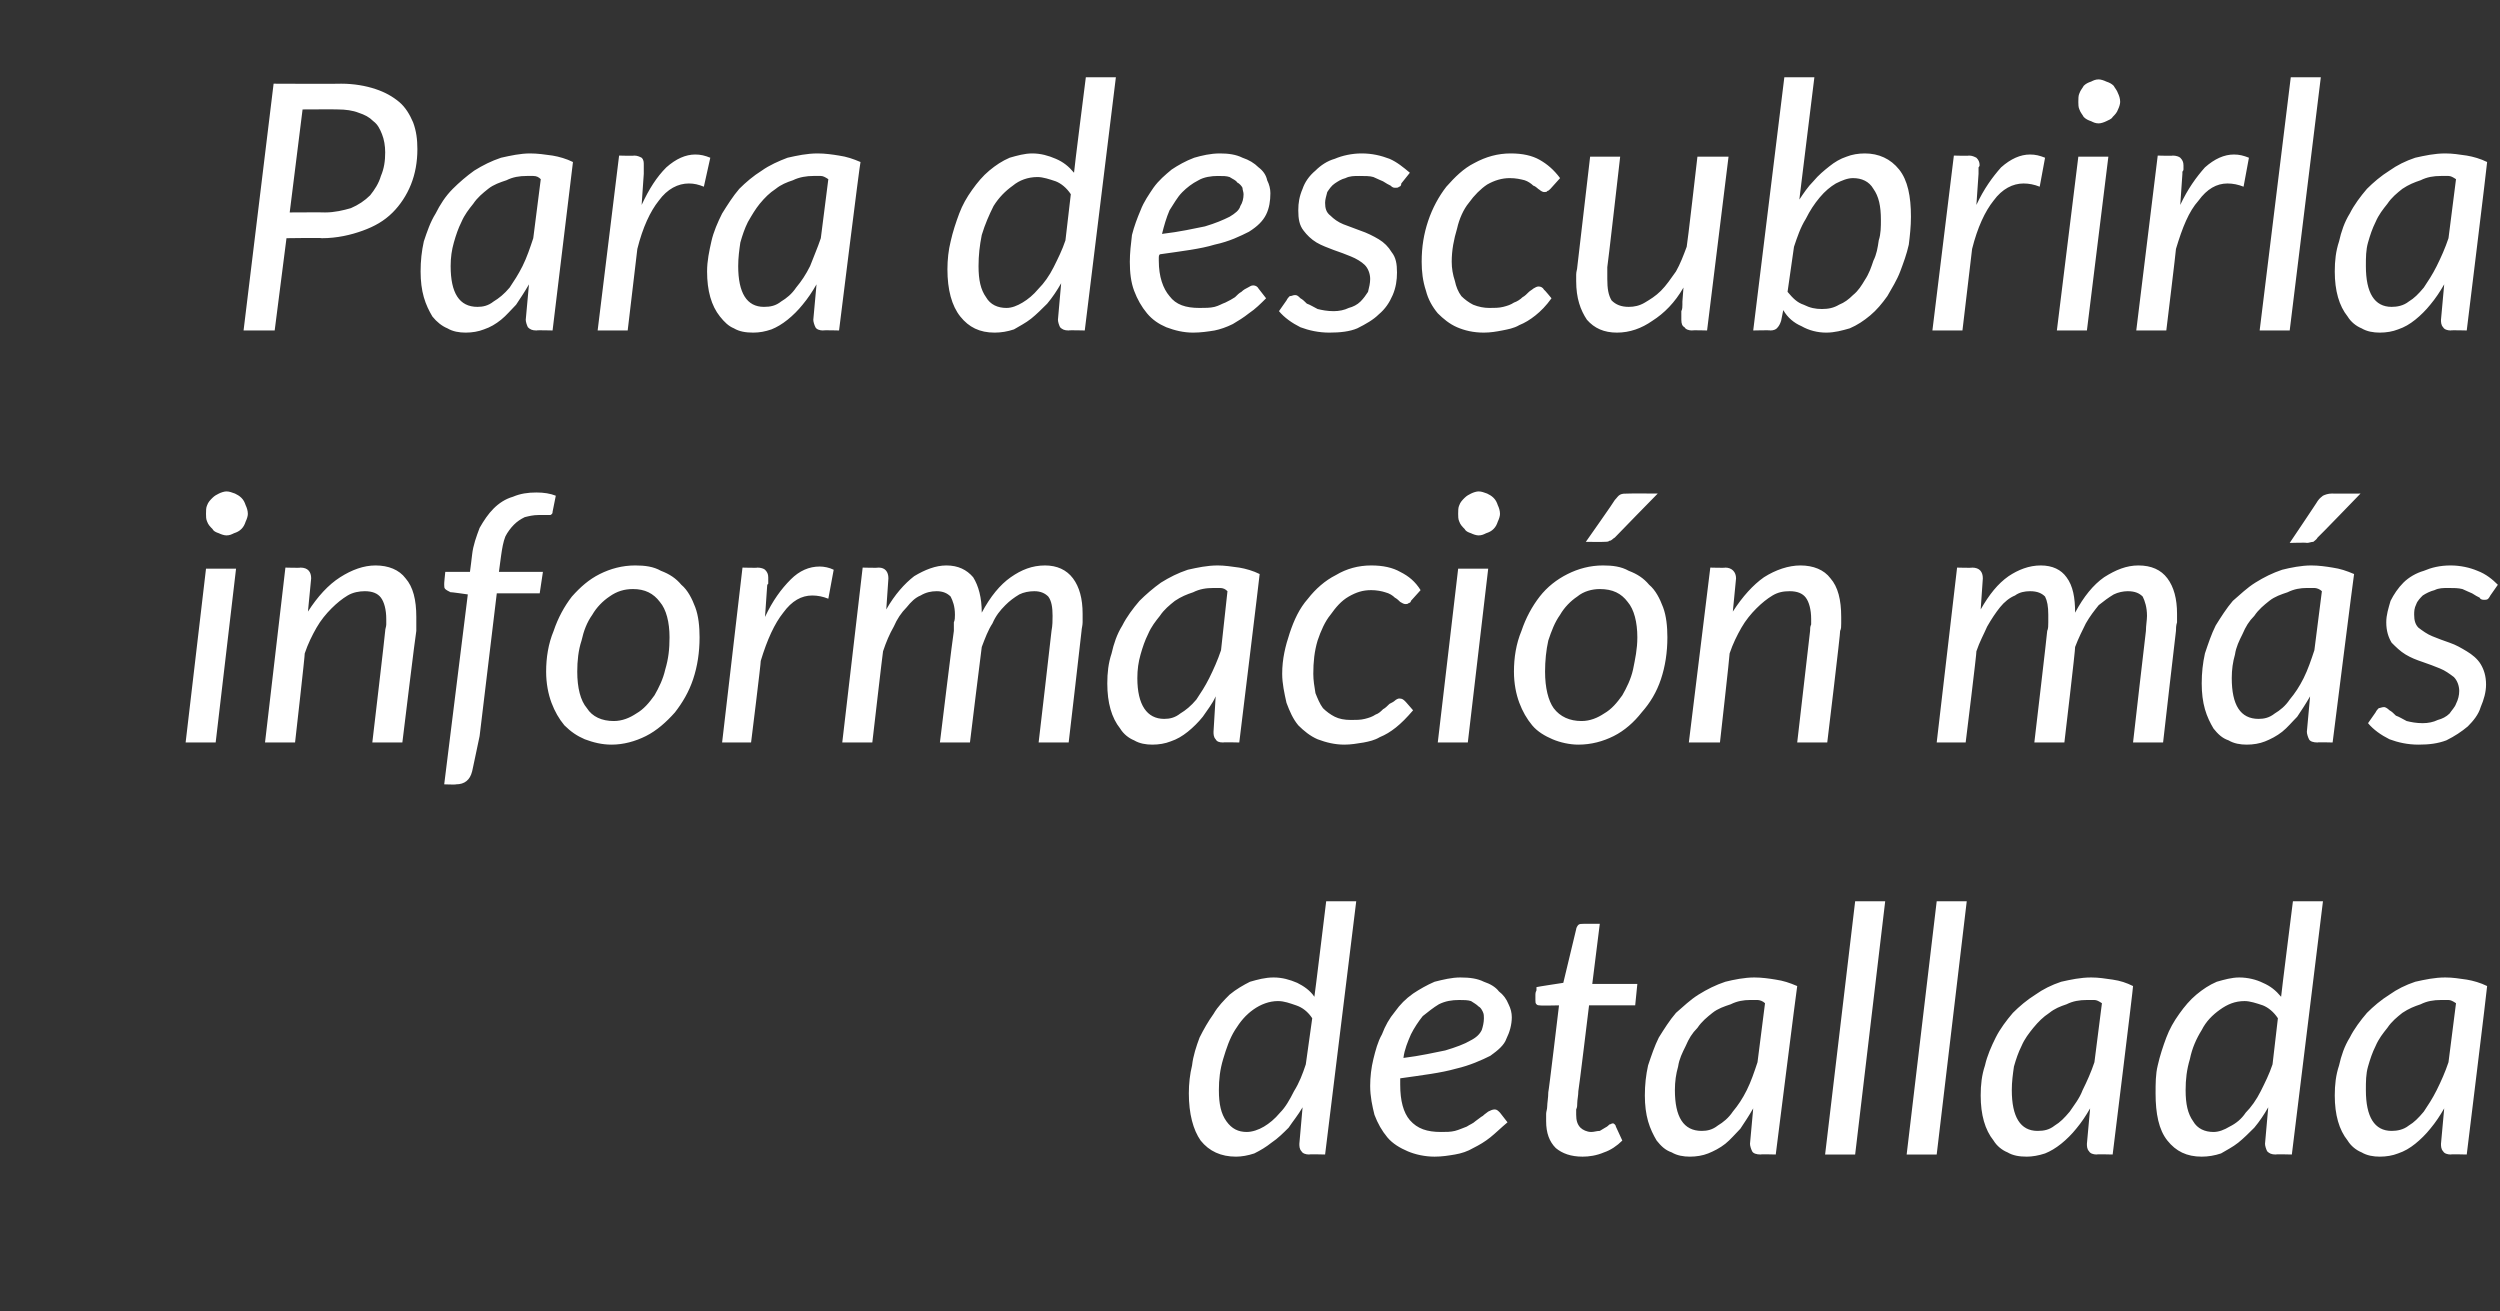
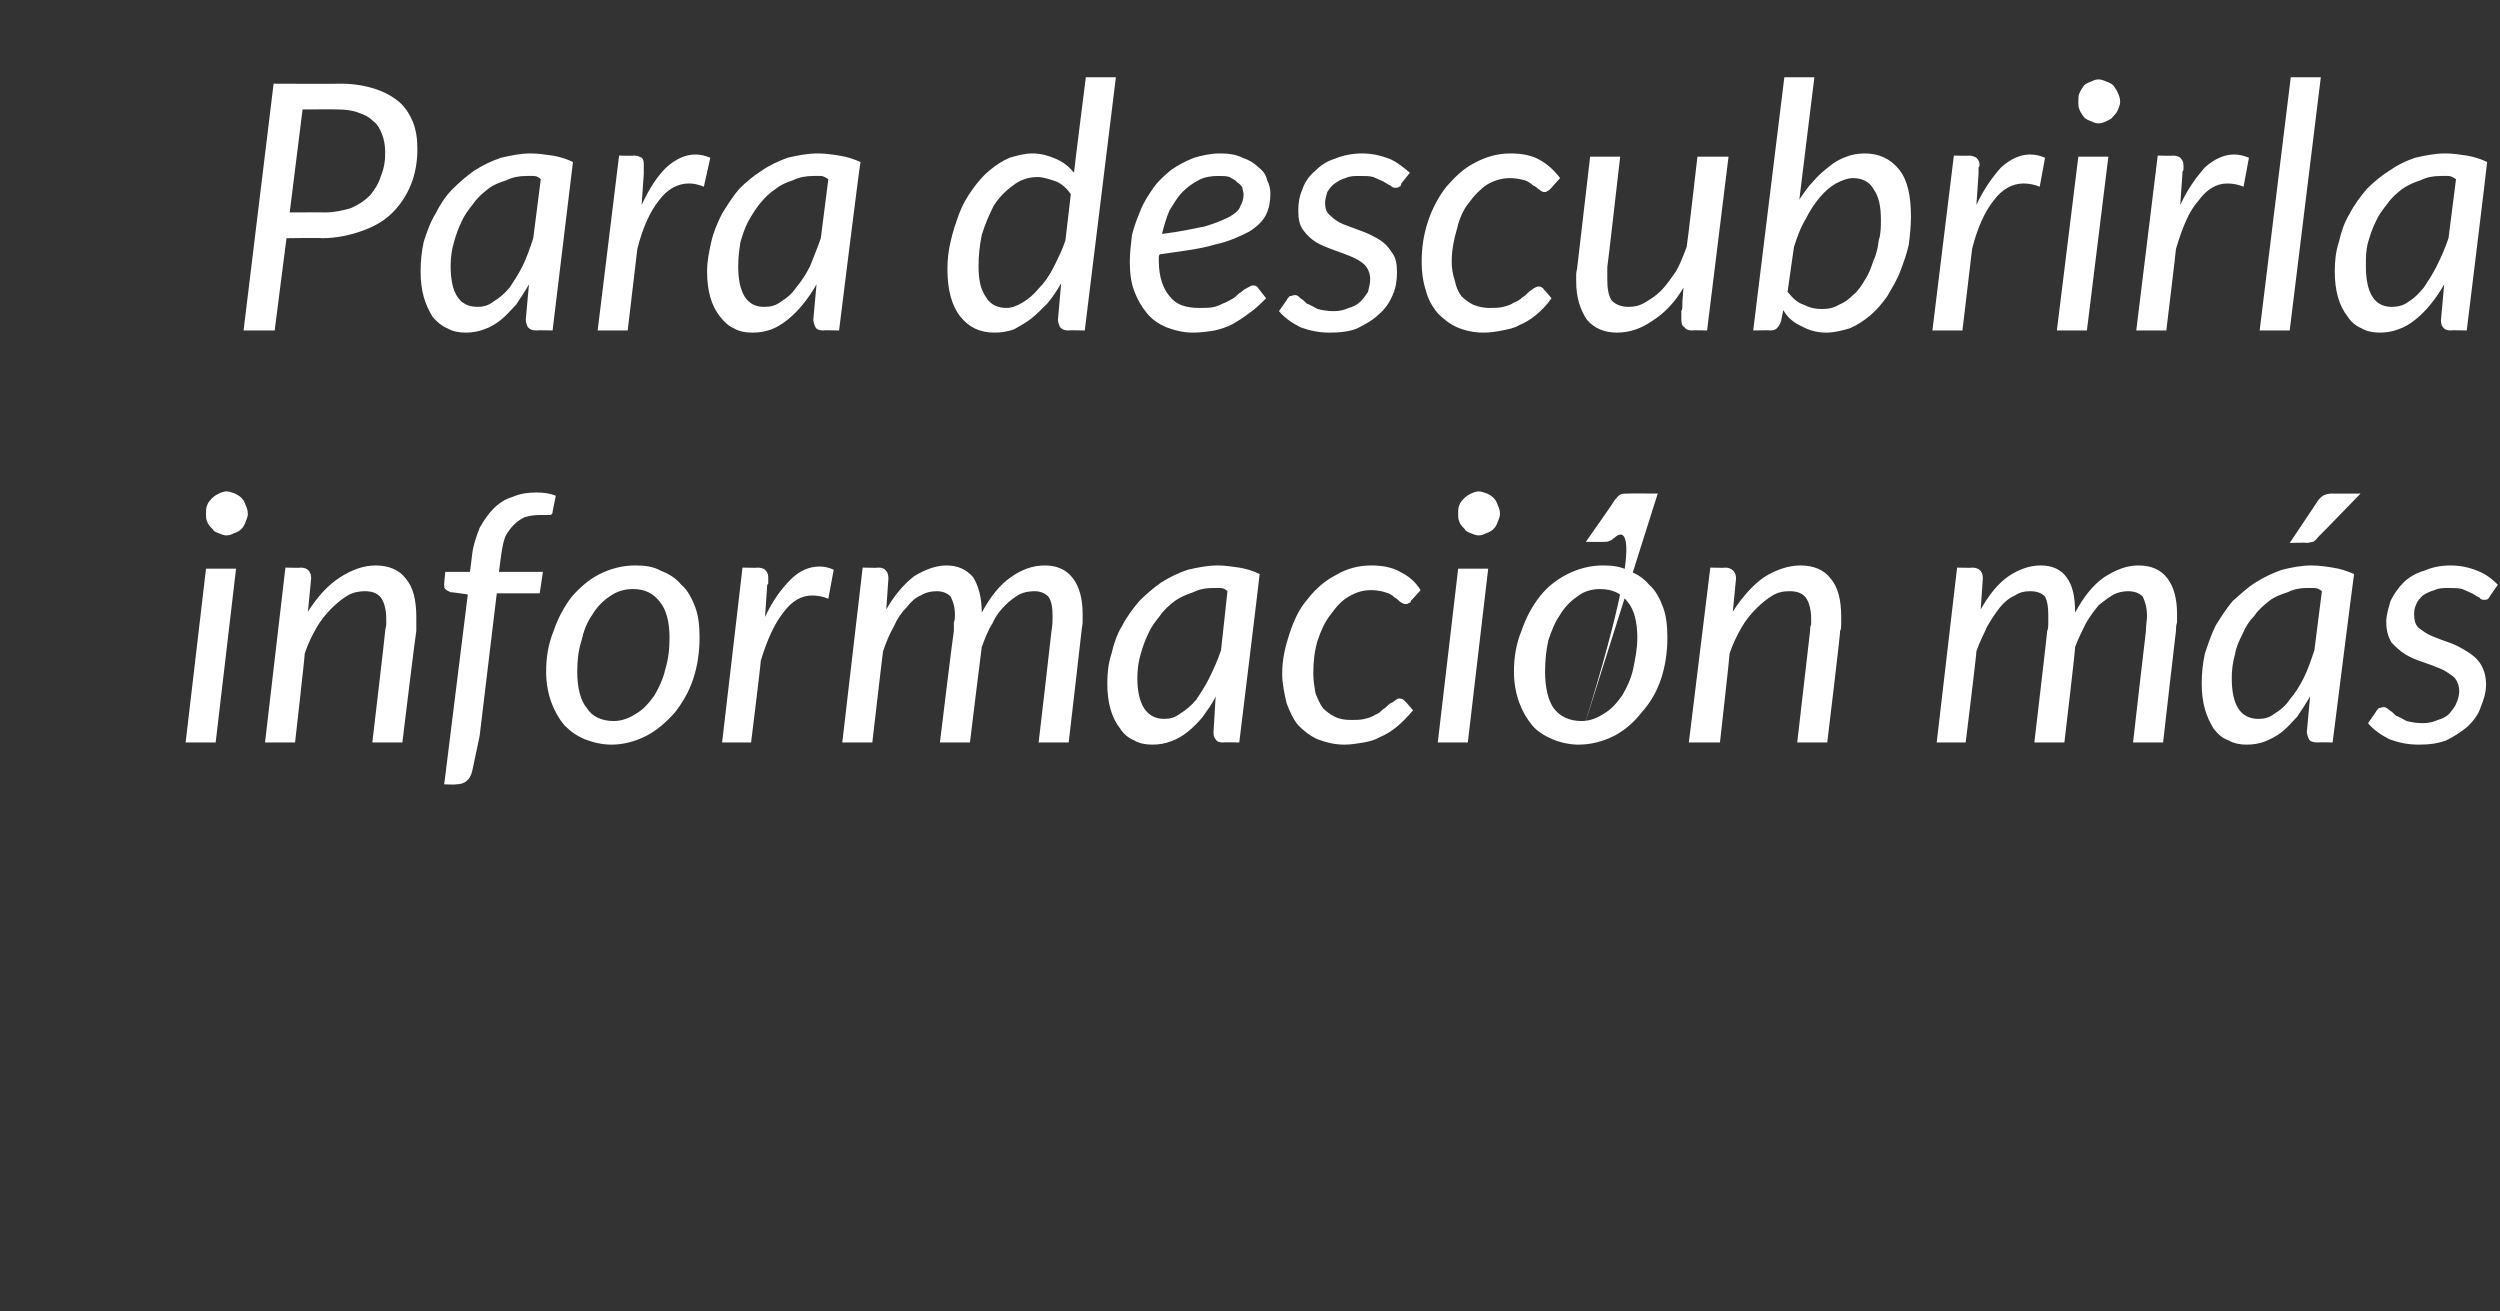
<svg xmlns="http://www.w3.org/2000/svg" version="1.1" width="233px" height="122.2px" viewBox="0 -5 233 122.2" style="top:-5px">
  <rect x="0" y="-5" width="233" height="122.2" fill="#333333" stroke="none" />
  <desc>Para descubrirla informaci n m s detallada</desc>
  <defs />
  <g id="Polygon76410">
-     <path d="M 122 102.6 C 121.7 102.6 121.4 102.5 121.3 102.3 C 121.1 102.1 121.1 101.8 121.1 101.6 C 121.1 101.6 121.4 98.2 121.4 98.2 C 121 98.9 120.5 99.5 120.1 100.1 C 119.6 100.6 119.1 101.1 118.5 101.5 C 118 101.9 117.5 102.2 116.9 102.5 C 116.3 102.7 115.7 102.8 115.2 102.8 C 113.8 102.8 112.7 102.3 111.9 101.3 C 111.2 100.3 110.8 98.8 110.8 96.9 C 110.8 96 110.9 95.1 111.1 94.3 C 111.2 93.4 111.5 92.5 111.8 91.7 C 112.2 90.9 112.6 90.2 113.1 89.5 C 113.5 88.8 114.1 88.2 114.6 87.7 C 115.2 87.2 115.9 86.8 116.5 86.5 C 117.2 86.3 117.9 86.1 118.7 86.1 C 119.5 86.1 120.2 86.3 120.9 86.6 C 121.5 86.9 122.1 87.3 122.5 87.9 C 122.52 87.9 123.6 79 123.6 79 L 126.4 79 L 123.5 102.6 C 123.5 102.6 122.04 102.56 122 102.6 Z M 116.2 100.5 C 116.7 100.5 117.3 100.3 117.8 100 C 118.3 99.7 118.8 99.3 119.3 98.7 C 119.8 98.2 120.2 97.5 120.6 96.7 C 121.1 95.9 121.4 95.1 121.7 94.2 C 121.7 94.2 122.3 89.9 122.3 89.9 C 121.9 89.3 121.4 88.9 120.8 88.7 C 120.2 88.5 119.7 88.3 119.1 88.3 C 118.3 88.3 117.5 88.6 116.8 89.1 C 116.1 89.6 115.6 90.2 115.1 91 C 114.6 91.8 114.3 92.7 114 93.7 C 113.7 94.7 113.6 95.6 113.6 96.6 C 113.6 97.9 113.8 98.8 114.3 99.5 C 114.8 100.2 115.4 100.5 116.2 100.5 Z M 140.9 89.8 C 140.9 90.5 140.7 91.2 140.4 91.8 C 140.2 92.4 139.6 92.9 138.9 93.4 C 138.1 93.8 137 94.3 135.7 94.6 C 134.3 95 132.6 95.2 130.5 95.5 C 130.5 95.6 130.5 95.7 130.5 95.8 C 130.5 95.9 130.5 96 130.5 96.1 C 130.5 97.6 130.8 98.7 131.4 99.4 C 132.1 100.2 133 100.5 134.3 100.5 C 134.8 100.5 135.2 100.5 135.6 100.4 C 136 100.3 136.4 100.1 136.7 100 C 137 99.8 137.3 99.7 137.5 99.5 C 137.8 99.3 138 99.1 138.2 99 C 138.4 98.8 138.6 98.7 138.7 98.6 C 138.9 98.5 139.1 98.4 139.3 98.4 C 139.5 98.4 139.6 98.5 139.8 98.7 C 139.8 98.7 140.5 99.6 140.5 99.6 C 139.9 100.1 139.4 100.6 138.9 101 C 138.4 101.4 137.9 101.7 137.3 102 C 136.8 102.3 136.2 102.5 135.6 102.6 C 135 102.7 134.4 102.8 133.7 102.8 C 132.8 102.8 131.9 102.6 131.2 102.3 C 130.5 102 129.8 101.6 129.3 101 C 128.8 100.4 128.4 99.7 128.1 98.9 C 127.9 98.1 127.7 97.2 127.7 96.2 C 127.7 95.4 127.8 94.5 128 93.7 C 128.2 92.9 128.4 92.1 128.8 91.4 C 129.1 90.6 129.5 89.9 130 89.3 C 130.5 88.6 131 88.1 131.7 87.6 C 132.3 87.2 133 86.8 133.7 86.5 C 134.5 86.3 135.3 86.1 136.1 86.1 C 137 86.1 137.7 86.2 138.3 86.5 C 138.9 86.7 139.4 87 139.7 87.4 C 140.1 87.7 140.4 88.1 140.6 88.6 C 140.8 89 140.9 89.4 140.9 89.8 Z M 136 88.2 C 135.3 88.2 134.7 88.3 134.1 88.6 C 133.6 88.9 133.1 89.3 132.6 89.7 C 132.2 90.2 131.8 90.8 131.5 91.4 C 131.2 92.1 130.9 92.8 130.8 93.6 C 132.4 93.4 133.7 93.1 134.7 92.9 C 135.7 92.6 136.5 92.3 137 92 C 137.6 91.7 137.9 91.4 138.1 91 C 138.2 90.7 138.3 90.3 138.3 89.9 C 138.3 89.7 138.3 89.5 138.2 89.3 C 138.1 89.1 138 88.9 137.8 88.8 C 137.6 88.6 137.4 88.5 137.1 88.3 C 136.8 88.2 136.4 88.2 136 88.2 Z M 144.1 99.5 C 144.1 99.4 144.1 99.4 144.1 99.3 C 144.1 99.2 144.1 99 144.1 98.8 C 144.1 98.6 144.2 98.4 144.2 98.1 C 144.2 97.8 144.3 97.3 144.3 96.8 C 144.33 96.85 145.3 88.7 145.3 88.7 C 145.3 88.7 143.53 88.74 143.5 88.7 C 143.4 88.7 143.3 88.7 143.2 88.6 C 143.1 88.5 143.1 88.4 143.1 88.2 C 143.1 88.2 143.1 88.1 143.1 88 C 143.1 88 143.1 87.8 143.1 87.7 C 143.1 87.6 143.1 87.5 143.2 87.3 C 143.2 87.2 143.2 87.1 143.2 87 C 143.19 86.98 145.7 86.6 145.7 86.6 C 145.7 86.6 146.89 81.63 146.9 81.6 C 146.9 81.5 147 81.3 147.1 81.2 C 147.2 81.1 147.4 81.1 147.6 81.1 C 147.56 81.09 149.1 81.1 149.1 81.1 L 148.4 86.7 L 152.6 86.7 L 152.4 88.7 L 148.1 88.7 C 148.1 88.7 147.13 96.7 147.1 96.7 C 147.1 97.1 147 97.5 147 97.8 C 147 98 147 98.2 146.9 98.4 C 146.9 98.6 146.9 98.7 146.9 98.7 C 146.9 98.8 146.9 98.8 146.9 98.9 C 146.9 99.4 147 99.8 147.3 100.1 C 147.5 100.3 147.9 100.5 148.3 100.5 C 148.6 100.5 148.8 100.4 149.1 100.4 C 149.3 100.3 149.4 100.2 149.6 100.1 C 149.8 100 149.9 99.9 150 99.8 C 150.1 99.8 150.2 99.7 150.3 99.7 C 150.4 99.7 150.4 99.7 150.5 99.8 C 150.5 99.8 150.6 99.9 150.6 100 C 150.6 100 151.2 101.3 151.2 101.3 C 150.7 101.8 150.1 102.2 149.5 102.4 C 148.8 102.7 148.1 102.8 147.5 102.8 C 146.4 102.8 145.6 102.5 145 102 C 144.4 101.4 144.1 100.6 144.1 99.5 Z M 165.5 102.6 C 165.5 102.6 164.07 102.56 164.1 102.6 C 163.7 102.6 163.4 102.5 163.3 102.3 C 163.2 102.1 163.1 101.8 163.1 101.6 C 163.1 101.6 163.4 98.3 163.4 98.3 C 163 99 162.6 99.6 162.2 100.2 C 161.7 100.7 161.3 101.2 160.8 101.6 C 160.3 102 159.7 102.3 159.2 102.5 C 158.7 102.7 158.1 102.8 157.5 102.8 C 156.9 102.8 156.3 102.7 155.8 102.4 C 155.2 102.2 154.8 101.8 154.4 101.3 C 154.1 100.8 153.8 100.2 153.6 99.5 C 153.4 98.8 153.3 98 153.3 97.1 C 153.3 96.1 153.4 95.2 153.6 94.3 C 153.9 93.4 154.2 92.5 154.6 91.7 C 155.1 90.9 155.6 90.1 156.2 89.4 C 156.9 88.8 157.5 88.2 158.3 87.7 C 159.1 87.2 159.9 86.8 160.8 86.5 C 161.6 86.3 162.6 86.1 163.5 86.1 C 164.2 86.1 164.9 86.2 165.5 86.3 C 166.2 86.4 166.8 86.6 167.5 86.9 C 167.48 86.89 165.5 102.6 165.5 102.6 Z M 156.1 96.6 C 156.1 99.1 156.9 100.4 158.6 100.4 C 159.1 100.4 159.6 100.3 160.1 99.9 C 160.6 99.6 161.1 99.2 161.5 98.6 C 162 98 162.4 97.4 162.8 96.6 C 163.2 95.8 163.5 94.9 163.8 94 C 163.8 94 164.5 88.5 164.5 88.5 C 164.3 88.3 164 88.2 163.8 88.2 C 163.6 88.2 163.4 88.2 163.1 88.2 C 162.5 88.2 161.9 88.3 161.3 88.6 C 160.7 88.8 160.1 89 159.6 89.4 C 159.1 89.8 158.6 90.2 158.2 90.8 C 157.7 91.3 157.4 91.8 157.1 92.5 C 156.8 93.1 156.5 93.7 156.4 94.4 C 156.2 95.1 156.1 95.8 156.1 96.6 C 156.1 96.6 156.1 96.6 156.1 96.6 Z M 170.1 102.6 L 172.9 79 L 175.7 79 L 172.9 102.6 L 170.1 102.6 Z M 177.7 102.6 L 180.5 79 L 183.3 79 L 180.5 102.6 L 177.7 102.6 Z M 196.9 102.6 C 196.9 102.6 195.43 102.56 195.4 102.6 C 195.1 102.6 194.8 102.5 194.7 102.3 C 194.5 102.1 194.5 101.8 194.5 101.6 C 194.5 101.6 194.8 98.3 194.8 98.3 C 194.4 99 194 99.6 193.5 100.2 C 193.1 100.7 192.6 101.2 192.1 101.6 C 191.6 102 191.1 102.3 190.6 102.5 C 190 102.7 189.4 102.8 188.9 102.8 C 188.2 102.8 187.6 102.7 187.1 102.4 C 186.6 102.2 186.1 101.8 185.8 101.3 C 185.4 100.8 185.1 100.2 184.9 99.5 C 184.7 98.8 184.6 98 184.6 97.1 C 184.6 96.1 184.7 95.2 185 94.3 C 185.2 93.4 185.6 92.5 186 91.7 C 186.4 90.9 187 90.1 187.6 89.4 C 188.2 88.8 188.9 88.2 189.7 87.7 C 190.4 87.2 191.2 86.8 192.1 86.5 C 193 86.3 193.9 86.1 194.9 86.1 C 195.6 86.1 196.2 86.2 196.9 86.3 C 197.6 86.4 198.2 86.6 198.8 86.9 C 198.84 86.89 196.9 102.6 196.9 102.6 Z M 187.5 96.6 C 187.5 99.1 188.3 100.4 189.9 100.4 C 190.5 100.4 191 100.3 191.5 99.9 C 192 99.6 192.4 99.2 192.9 98.6 C 193.3 98 193.8 97.4 194.1 96.6 C 194.5 95.8 194.9 94.9 195.2 94 C 195.2 94 195.9 88.5 195.9 88.5 C 195.6 88.3 195.4 88.2 195.2 88.2 C 194.9 88.2 194.7 88.2 194.5 88.2 C 193.8 88.2 193.2 88.3 192.6 88.6 C 192 88.8 191.5 89 191 89.4 C 190.4 89.8 190 90.2 189.5 90.8 C 189.1 91.3 188.7 91.8 188.4 92.5 C 188.1 93.1 187.9 93.7 187.7 94.4 C 187.6 95.1 187.5 95.8 187.5 96.6 C 187.5 96.6 187.5 96.6 187.5 96.6 Z M 212.1 102.6 C 211.7 102.6 211.5 102.5 211.3 102.3 C 211.2 102.1 211.1 101.8 211.1 101.6 C 211.1 101.6 211.4 98.2 211.4 98.2 C 211 98.9 210.6 99.5 210.1 100.1 C 209.6 100.6 209.1 101.1 208.6 101.5 C 208.1 101.9 207.5 102.2 207 102.5 C 206.4 102.7 205.8 102.8 205.2 102.8 C 203.8 102.8 202.8 102.3 202 101.3 C 201.2 100.3 200.9 98.8 200.9 96.9 C 200.9 96 200.9 95.1 201.1 94.3 C 201.3 93.4 201.6 92.5 201.9 91.7 C 202.2 90.9 202.6 90.2 203.1 89.5 C 203.6 88.8 204.1 88.2 204.7 87.7 C 205.3 87.2 205.9 86.8 206.6 86.5 C 207.3 86.3 208 86.1 208.7 86.1 C 209.5 86.1 210.3 86.3 210.9 86.6 C 211.6 86.9 212.1 87.3 212.6 87.9 C 212.58 87.9 213.7 79 213.7 79 L 216.5 79 L 213.6 102.6 C 213.6 102.6 212.1 102.56 212.1 102.6 Z M 206.3 100.5 C 206.8 100.5 207.3 100.3 207.8 100 C 208.4 99.7 208.9 99.3 209.3 98.7 C 209.8 98.2 210.3 97.5 210.7 96.7 C 211.1 95.9 211.5 95.1 211.8 94.2 C 211.8 94.2 212.3 89.9 212.3 89.9 C 211.9 89.3 211.4 88.9 210.9 88.7 C 210.3 88.5 209.7 88.3 209.2 88.3 C 208.3 88.3 207.6 88.6 206.9 89.1 C 206.2 89.6 205.6 90.2 205.2 91 C 204.7 91.8 204.3 92.7 204.1 93.7 C 203.8 94.7 203.7 95.6 203.7 96.6 C 203.7 97.9 203.9 98.8 204.4 99.5 C 204.8 100.2 205.5 100.5 206.3 100.5 Z M 229.9 102.6 C 229.9 102.6 228.42 102.56 228.4 102.6 C 228.1 102.6 227.8 102.5 227.7 102.3 C 227.5 102.1 227.5 101.8 227.5 101.6 C 227.5 101.6 227.8 98.3 227.8 98.3 C 227.4 99 227 99.6 226.5 100.2 C 226.1 100.7 225.6 101.2 225.1 101.6 C 224.6 102 224.1 102.3 223.5 102.5 C 223 102.7 222.4 102.8 221.8 102.8 C 221.2 102.8 220.6 102.7 220.1 102.4 C 219.6 102.2 219.1 101.8 218.8 101.3 C 218.4 100.8 218.1 100.2 217.9 99.5 C 217.7 98.8 217.6 98 217.6 97.1 C 217.6 96.1 217.7 95.2 218 94.3 C 218.2 93.4 218.5 92.5 219 91.7 C 219.4 90.9 220 90.1 220.6 89.4 C 221.2 88.8 221.9 88.2 222.7 87.7 C 223.4 87.2 224.2 86.8 225.1 86.5 C 226 86.3 226.9 86.1 227.9 86.1 C 228.6 86.1 229.2 86.2 229.9 86.3 C 230.5 86.4 231.2 86.6 231.8 86.9 C 231.83 86.89 229.9 102.6 229.9 102.6 Z M 220.5 96.6 C 220.5 99.1 221.3 100.4 222.9 100.4 C 223.4 100.4 224 100.3 224.5 99.9 C 225 99.6 225.4 99.2 225.9 98.6 C 226.3 98 226.7 97.4 227.1 96.6 C 227.5 95.8 227.9 94.9 228.2 94 C 228.2 94 228.9 88.5 228.9 88.5 C 228.6 88.3 228.4 88.2 228.2 88.2 C 227.9 88.2 227.7 88.2 227.5 88.2 C 226.8 88.2 226.2 88.3 225.6 88.6 C 225 88.8 224.5 89 223.9 89.4 C 223.4 89.8 222.9 90.2 222.5 90.8 C 222.1 91.3 221.7 91.8 221.4 92.5 C 221.1 93.1 220.9 93.7 220.7 94.4 C 220.5 95.1 220.5 95.8 220.5 96.6 C 220.5 96.6 220.5 96.6 220.5 96.6 Z " stroke="none" fill="#fff" />
-   </g>
+     </g>
  <g id="Polygon76409">
-     <path d="M 22 48 L 20.1 64.2 L 17.3 64.2 L 19.2 48 L 22 48 Z M 23.1 42.9 C 23.1 43.1 23 43.4 22.9 43.6 C 22.8 43.9 22.7 44.1 22.5 44.3 C 22.3 44.5 22.1 44.6 21.8 44.7 C 21.6 44.8 21.4 44.9 21.1 44.9 C 20.9 44.9 20.6 44.8 20.4 44.7 C 20.1 44.6 19.9 44.5 19.8 44.3 C 19.6 44.1 19.4 43.9 19.3 43.6 C 19.2 43.4 19.2 43.1 19.2 42.9 C 19.2 42.6 19.2 42.3 19.3 42.1 C 19.4 41.8 19.6 41.6 19.8 41.4 C 20 41.2 20.2 41.1 20.4 41 C 20.6 40.9 20.9 40.8 21.1 40.8 C 21.4 40.8 21.6 40.9 21.9 41 C 22.1 41.1 22.3 41.2 22.5 41.4 C 22.7 41.6 22.8 41.8 22.9 42.1 C 23 42.3 23.1 42.6 23.1 42.9 Z M 24.7 64.2 L 26.6 47.9 C 26.6 47.9 28.03 47.94 28 47.9 C 28.7 47.9 29 48.3 29 48.9 C 29 48.9 28.7 52 28.7 52 C 29.6 50.6 30.6 49.5 31.7 48.8 C 32.8 48.1 33.9 47.7 35 47.7 C 36.2 47.7 37.2 48.1 37.8 48.9 C 38.5 49.7 38.8 50.9 38.8 52.5 C 38.8 52.7 38.8 52.9 38.8 53.1 C 38.8 53.4 38.8 53.6 38.8 53.8 C 38.76 53.84 37.5 64.2 37.5 64.2 L 34.7 64.2 C 34.7 64.2 35.92 53.84 35.9 53.8 C 35.9 53.6 36 53.4 36 53.2 C 36 53 36 52.8 36 52.7 C 36 51.8 35.8 51.1 35.5 50.7 C 35.2 50.3 34.7 50.1 34 50.1 C 33.5 50.1 32.9 50.2 32.4 50.5 C 31.9 50.8 31.4 51.2 30.9 51.7 C 30.4 52.2 29.9 52.8 29.5 53.5 C 29.1 54.2 28.7 55 28.4 55.9 C 28.44 55.92 27.5 64.2 27.5 64.2 L 24.7 64.2 Z M 46.3 50.3 L 44.7 63.6 C 44.7 63.6 44 66.94 44 66.9 C 43.8 67.7 43.3 68.1 42.5 68.1 C 42.52 68.14 41.4 68.1 41.4 68.1 L 43.6 50.4 C 43.6 50.4 41.96 50.16 42 50.2 C 41.8 50.1 41.6 50 41.5 49.9 C 41.4 49.8 41.4 49.7 41.4 49.5 C 41.37 49.52 41.5 48.3 41.5 48.3 L 43.8 48.3 C 43.8 48.3 44.01 46.7 44 46.7 C 44.1 45.8 44.4 45 44.7 44.2 C 45.1 43.5 45.5 42.9 46 42.4 C 46.5 41.9 47.1 41.5 47.8 41.3 C 48.5 41 49.2 40.9 50 40.9 C 50.7 40.9 51.3 41 51.8 41.2 C 51.8 41.2 51.5 42.7 51.5 42.7 C 51.5 42.8 51.5 42.9 51.3 43 C 51.2 43 51.1 43 50.9 43 C 50.8 43 50.7 43 50.5 43 C 50.4 43 50.3 43 50.2 43 C 49.7 43 49.3 43.1 48.9 43.2 C 48.5 43.4 48.2 43.6 47.9 43.9 C 47.6 44.2 47.3 44.6 47.1 45 C 46.9 45.5 46.8 46.1 46.7 46.8 C 46.7 46.79 46.5 48.3 46.5 48.3 L 50.6 48.3 L 50.3 50.3 L 46.3 50.3 Z M 57.2 62.2 C 58 62.2 58.7 61.9 59.3 61.5 C 60 61.1 60.5 60.5 61 59.8 C 61.4 59.1 61.8 58.3 62 57.4 C 62.3 56.4 62.4 55.5 62.4 54.4 C 62.4 53 62.1 51.8 61.5 51.1 C 60.9 50.3 60.1 49.9 59 49.9 C 58.2 49.9 57.5 50.1 56.8 50.6 C 56.2 51 55.6 51.6 55.2 52.3 C 54.7 53 54.4 53.8 54.2 54.7 C 53.9 55.6 53.8 56.6 53.8 57.6 C 53.8 59.1 54.1 60.3 54.7 61 C 55.2 61.8 56.1 62.2 57.2 62.2 Z M 57 64.4 C 56.1 64.4 55.3 64.2 54.5 63.9 C 53.8 63.6 53.2 63.2 52.6 62.6 C 52.1 62 51.7 61.3 51.4 60.5 C 51.1 59.7 50.9 58.7 50.9 57.6 C 50.9 56.3 51.1 55 51.6 53.8 C 52 52.6 52.6 51.5 53.3 50.6 C 54.1 49.7 54.9 49 55.9 48.5 C 56.9 48 58 47.7 59.2 47.7 C 60.1 47.7 60.9 47.8 61.6 48.2 C 62.4 48.5 63 48.9 63.5 49.5 C 64.1 50 64.5 50.8 64.8 51.6 C 65.1 52.4 65.2 53.4 65.2 54.4 C 65.2 55.8 65 57.1 64.6 58.3 C 64.2 59.5 63.6 60.5 62.9 61.4 C 62.1 62.3 61.2 63.1 60.2 63.6 C 59.2 64.1 58.1 64.4 57 64.4 Z M 67.3 64.2 L 69.2 47.9 C 69.2 47.9 70.63 47.94 70.6 47.9 C 70.9 47.9 71.2 48 71.3 48.1 C 71.5 48.3 71.6 48.5 71.6 48.8 C 71.6 48.8 71.6 48.9 71.6 49 C 71.6 49 71.6 49.1 71.6 49.2 C 71.6 49.3 71.6 49.4 71.6 49.4 C 71.5 49.5 71.5 49.5 71.5 49.6 C 71.5 49.6 71.3 52.5 71.3 52.5 C 72 51 72.8 49.9 73.7 49 C 74.5 48.2 75.4 47.8 76.4 47.8 C 76.8 47.8 77.3 47.9 77.7 48.1 C 77.7 48.1 77.2 50.8 77.2 50.8 C 76.7 50.6 76.2 50.5 75.7 50.5 C 74.7 50.5 73.8 51 73 52.1 C 72.2 53.1 71.5 54.6 70.9 56.6 C 70.94 56.64 70 64.2 70 64.2 L 67.3 64.2 Z M 78.5 64.2 L 80.4 47.9 C 80.4 47.9 81.87 47.94 81.9 47.9 C 82.5 47.9 82.8 48.3 82.8 48.9 C 82.8 48.9 82.6 51.8 82.6 51.8 C 83.4 50.4 84.3 49.4 85.2 48.7 C 86.2 48.1 87.2 47.7 88.2 47.7 C 89.3 47.7 90.1 48.1 90.7 48.8 C 91.2 49.6 91.5 50.7 91.5 52.1 C 92.3 50.6 93.2 49.5 94.2 48.8 C 95.2 48.1 96.2 47.7 97.4 47.7 C 98.5 47.7 99.4 48.1 100 48.9 C 100.6 49.7 100.9 50.8 100.9 52.2 C 100.9 52.5 100.9 52.7 100.9 53 C 100.9 53.3 100.8 53.6 100.8 53.8 C 100.81 53.84 99.6 64.2 99.6 64.2 L 96.8 64.2 C 96.8 64.2 98.01 53.84 98 53.8 C 98.1 53.3 98.1 52.8 98.1 52.4 C 98.1 51.6 98 51 97.7 50.6 C 97.4 50.3 97 50.1 96.4 50.1 C 95.9 50.1 95.4 50.2 95 50.4 C 94.5 50.7 94.1 51 93.7 51.4 C 93.2 51.9 92.8 52.4 92.5 53.1 C 92.1 53.7 91.8 54.5 91.5 55.3 C 91.48 55.34 90.4 64.2 90.4 64.2 L 87.6 64.2 C 87.6 64.2 88.86 53.84 88.9 53.8 C 88.9 53.6 88.9 53.3 88.9 53 C 89 52.8 89 52.5 89 52.3 C 89 51.5 88.8 51 88.6 50.6 C 88.3 50.3 87.9 50.1 87.3 50.1 C 86.8 50.1 86.3 50.2 85.8 50.5 C 85.3 50.7 84.9 51.1 84.5 51.6 C 84 52.1 83.6 52.7 83.3 53.4 C 82.9 54.1 82.6 54.8 82.3 55.7 C 82.28 55.71 81.3 64.2 81.3 64.2 L 78.5 64.2 Z M 115.5 64.2 C 115.5 64.2 114.01 64.16 114 64.2 C 113.6 64.2 113.4 64.1 113.3 63.9 C 113.1 63.7 113.1 63.4 113.1 63.2 C 113.1 63.2 113.3 59.9 113.3 59.9 C 113 60.6 112.5 61.2 112.1 61.8 C 111.7 62.3 111.2 62.8 110.7 63.2 C 110.2 63.6 109.7 63.9 109.1 64.1 C 108.6 64.3 108 64.4 107.4 64.4 C 106.8 64.4 106.2 64.3 105.7 64 C 105.2 63.8 104.7 63.4 104.4 62.9 C 104 62.4 103.7 61.8 103.5 61.1 C 103.3 60.4 103.2 59.6 103.2 58.7 C 103.2 57.7 103.3 56.8 103.6 55.9 C 103.8 55 104.1 54.1 104.6 53.3 C 105 52.5 105.6 51.7 106.2 51 C 106.8 50.4 107.5 49.8 108.2 49.3 C 109 48.8 109.8 48.4 110.7 48.1 C 111.6 47.9 112.5 47.7 113.5 47.7 C 114.1 47.7 114.8 47.8 115.5 47.9 C 116.1 48 116.8 48.2 117.4 48.5 C 117.42 48.49 115.5 64.2 115.5 64.2 Z M 106 58.2 C 106 60.7 106.9 62 108.5 62 C 109 62 109.5 61.9 110 61.5 C 110.5 61.2 111 60.8 111.5 60.2 C 111.9 59.6 112.3 59 112.7 58.2 C 113.1 57.4 113.5 56.5 113.8 55.6 C 113.8 55.6 114.4 50.1 114.4 50.1 C 114.2 49.9 114 49.8 113.7 49.8 C 113.5 49.8 113.3 49.8 113.1 49.8 C 112.4 49.8 111.8 49.9 111.2 50.2 C 110.6 50.4 110.1 50.6 109.5 51 C 109 51.4 108.5 51.8 108.1 52.4 C 107.7 52.9 107.3 53.4 107 54.1 C 106.7 54.7 106.5 55.3 106.3 56 C 106.1 56.7 106 57.4 106 58.2 C 106 58.2 106 58.2 106 58.2 Z M 131.7 61.2 C 131.1 61.9 130.6 62.4 130.1 62.8 C 129.6 63.2 129.1 63.5 128.6 63.7 C 128.1 64 127.6 64.1 127.1 64.2 C 126.5 64.3 125.9 64.4 125.3 64.4 C 124.4 64.4 123.6 64.2 122.8 63.9 C 122.1 63.6 121.5 63.1 121 62.6 C 120.5 62 120.2 61.3 119.9 60.5 C 119.7 59.6 119.5 58.7 119.5 57.8 C 119.5 56.4 119.8 55.2 120.2 54 C 120.6 52.8 121.1 51.7 121.9 50.8 C 122.6 49.9 123.5 49.1 124.5 48.6 C 125.5 48 126.6 47.7 127.8 47.7 C 128.9 47.7 129.8 47.9 130.5 48.3 C 131.3 48.7 131.9 49.2 132.4 50 C 132.4 50 131.5 51 131.5 51 C 131.5 51.1 131.4 51.2 131.3 51.2 C 131.2 51.3 131.1 51.3 131 51.3 C 130.8 51.3 130.7 51.2 130.5 51.1 C 130.4 51 130.2 50.8 130 50.7 C 129.8 50.5 129.5 50.3 129.1 50.2 C 128.8 50.1 128.3 50 127.8 50 C 127 50 126.4 50.2 125.7 50.6 C 125 51 124.5 51.6 124 52.3 C 123.5 52.9 123.1 53.8 122.8 54.7 C 122.5 55.7 122.4 56.7 122.4 57.8 C 122.4 58.4 122.5 59 122.6 59.6 C 122.8 60.1 123 60.6 123.3 61 C 123.6 61.3 124 61.6 124.4 61.8 C 124.8 62 125.3 62.1 125.9 62.1 C 126.4 62.1 126.8 62.1 127.2 62 C 127.6 61.9 127.9 61.8 128.2 61.6 C 128.5 61.5 128.7 61.3 128.9 61.1 C 129.1 61 129.3 60.8 129.5 60.6 C 129.7 60.5 129.9 60.4 130 60.3 C 130.1 60.2 130.3 60.1 130.4 60.1 C 130.7 60.1 130.8 60.2 131 60.4 C 130.99 60.38 131.7 61.2 131.7 61.2 C 131.7 61.2 131.69 61.25 131.7 61.2 Z M 138.7 48 L 136.8 64.2 L 134 64.2 L 135.9 48 L 138.7 48 Z M 139.8 42.9 C 139.8 43.1 139.7 43.4 139.6 43.6 C 139.5 43.9 139.4 44.1 139.2 44.3 C 139 44.5 138.8 44.6 138.5 44.7 C 138.3 44.8 138.1 44.9 137.8 44.9 C 137.6 44.9 137.3 44.8 137.1 44.7 C 136.8 44.6 136.6 44.5 136.5 44.3 C 136.3 44.1 136.1 43.9 136 43.6 C 135.9 43.4 135.9 43.1 135.9 42.9 C 135.9 42.6 135.9 42.3 136 42.1 C 136.1 41.8 136.3 41.6 136.5 41.4 C 136.7 41.2 136.9 41.1 137.1 41 C 137.3 40.9 137.6 40.8 137.8 40.8 C 138.1 40.8 138.3 40.9 138.6 41 C 138.8 41.1 139 41.2 139.2 41.4 C 139.4 41.6 139.5 41.8 139.6 42.1 C 139.7 42.3 139.8 42.6 139.8 42.9 Z M 147.4 62.2 C 148.2 62.2 148.9 61.9 149.5 61.5 C 150.2 61.1 150.7 60.5 151.2 59.8 C 151.6 59.1 152 58.3 152.2 57.4 C 152.4 56.4 152.6 55.5 152.6 54.4 C 152.6 53 152.3 51.8 151.7 51.1 C 151.1 50.3 150.3 49.9 149.1 49.9 C 148.4 49.9 147.6 50.1 147 50.6 C 146.4 51 145.8 51.6 145.4 52.3 C 144.9 53 144.6 53.8 144.3 54.7 C 144.1 55.6 144 56.6 144 57.6 C 144 59.1 144.3 60.3 144.8 61 C 145.4 61.8 146.3 62.2 147.4 62.2 Z M 147.1 64.4 C 146.3 64.4 145.4 64.2 144.7 63.9 C 144 63.6 143.3 63.2 142.8 62.6 C 142.3 62 141.9 61.3 141.6 60.5 C 141.3 59.7 141.1 58.7 141.1 57.6 C 141.1 56.3 141.3 55 141.8 53.8 C 142.2 52.6 142.8 51.5 143.5 50.6 C 144.2 49.7 145.1 49 146.1 48.5 C 147.1 48 148.2 47.7 149.4 47.7 C 150.3 47.7 151.1 47.8 151.8 48.2 C 152.6 48.5 153.2 48.9 153.7 49.5 C 154.3 50 154.7 50.8 155 51.6 C 155.3 52.4 155.4 53.4 155.4 54.4 C 155.4 55.8 155.2 57.1 154.8 58.3 C 154.4 59.5 153.8 60.5 153 61.4 C 152.3 62.3 151.4 63.1 150.4 63.6 C 149.4 64.1 148.3 64.4 147.1 64.4 Z M 154.5 41 C 154.5 41 150.49 45.09 150.5 45.1 C 150.3 45.2 150.2 45.4 150 45.4 C 149.9 45.5 149.7 45.5 149.5 45.5 C 149.48 45.52 147.8 45.5 147.8 45.5 C 147.8 45.5 150.51 41.65 150.5 41.6 C 150.7 41.4 150.8 41.2 151 41.1 C 151.2 41 151.4 41 151.8 41 C 151.77 40.98 154.5 41 154.5 41 Z M 157.4 64.2 L 159.4 47.9 C 159.4 47.9 160.81 47.94 160.8 47.9 C 161.4 47.9 161.8 48.3 161.8 48.9 C 161.8 48.9 161.5 52 161.5 52 C 162.4 50.6 163.4 49.5 164.4 48.8 C 165.5 48.1 166.7 47.7 167.8 47.7 C 169 47.7 170 48.1 170.6 48.9 C 171.3 49.7 171.6 50.9 171.6 52.5 C 171.6 52.7 171.6 52.9 171.6 53.1 C 171.6 53.4 171.6 53.6 171.5 53.8 C 171.55 53.84 170.3 64.2 170.3 64.2 L 167.5 64.2 C 167.5 64.2 168.7 53.84 168.7 53.8 C 168.7 53.6 168.7 53.4 168.8 53.2 C 168.8 53 168.8 52.8 168.8 52.7 C 168.8 51.8 168.6 51.1 168.3 50.7 C 168 50.3 167.5 50.1 166.8 50.1 C 166.2 50.1 165.7 50.2 165.2 50.5 C 164.7 50.8 164.2 51.2 163.7 51.7 C 163.2 52.2 162.7 52.8 162.3 53.5 C 161.9 54.2 161.5 55 161.2 55.9 C 161.23 55.92 160.3 64.2 160.3 64.2 L 157.4 64.2 Z M 180.5 64.2 L 182.4 47.9 C 182.4 47.9 183.83 47.94 183.8 47.9 C 184.5 47.9 184.8 48.3 184.8 48.9 C 184.8 48.9 184.6 51.8 184.6 51.8 C 185.4 50.4 186.2 49.4 187.2 48.7 C 188.1 48.1 189.1 47.7 190.2 47.7 C 191.3 47.7 192.1 48.1 192.6 48.8 C 193.2 49.6 193.4 50.7 193.4 52.1 C 194.2 50.6 195.1 49.5 196.1 48.8 C 197.2 48.1 198.2 47.7 199.3 47.7 C 200.5 47.7 201.4 48.1 202 48.9 C 202.6 49.7 202.9 50.8 202.9 52.2 C 202.9 52.5 202.9 52.7 202.9 53 C 202.8 53.3 202.8 53.6 202.8 53.8 C 202.78 53.84 201.6 64.2 201.6 64.2 L 198.8 64.2 C 198.8 64.2 199.98 53.84 200 53.8 C 200 53.3 200.1 52.8 200.1 52.4 C 200.1 51.6 199.9 51 199.7 50.6 C 199.4 50.3 199 50.1 198.3 50.1 C 197.9 50.1 197.4 50.2 197 50.4 C 196.5 50.7 196.1 51 195.6 51.4 C 195.2 51.9 194.8 52.4 194.4 53.1 C 194.1 53.7 193.7 54.5 193.4 55.3 C 193.45 55.34 192.4 64.2 192.4 64.2 L 189.6 64.2 C 189.6 64.2 190.82 53.84 190.8 53.8 C 190.9 53.6 190.9 53.3 190.9 53 C 190.9 52.8 190.9 52.5 190.9 52.3 C 190.9 51.5 190.8 51 190.6 50.6 C 190.3 50.3 189.9 50.1 189.2 50.1 C 188.7 50.1 188.2 50.2 187.8 50.5 C 187.3 50.7 186.8 51.1 186.4 51.6 C 186 52.1 185.6 52.7 185.2 53.4 C 184.9 54.1 184.5 54.8 184.2 55.7 C 184.25 55.71 183.2 64.2 183.2 64.2 L 180.5 64.2 Z M 217.4 64.2 C 217.4 64.2 215.98 64.16 216 64.2 C 215.6 64.2 215.3 64.1 215.2 63.9 C 215.1 63.7 215 63.4 215 63.2 C 215 63.2 215.3 59.9 215.3 59.9 C 214.9 60.6 214.5 61.2 214.1 61.8 C 213.6 62.3 213.2 62.8 212.7 63.2 C 212.2 63.6 211.6 63.9 211.1 64.1 C 210.6 64.3 210 64.4 209.4 64.4 C 208.8 64.4 208.2 64.3 207.7 64 C 207.1 63.8 206.7 63.4 206.3 62.9 C 206 62.4 205.7 61.8 205.5 61.1 C 205.3 60.4 205.2 59.6 205.2 58.7 C 205.2 57.7 205.3 56.8 205.5 55.9 C 205.8 55 206.1 54.1 206.5 53.3 C 207 52.5 207.5 51.7 208.1 51 C 208.8 50.4 209.4 49.8 210.2 49.3 C 211 48.8 211.8 48.4 212.7 48.1 C 213.5 47.9 214.5 47.7 215.4 47.7 C 216.1 47.7 216.8 47.8 217.4 47.9 C 218.1 48 218.7 48.2 219.4 48.5 C 219.38 48.49 217.4 64.2 217.4 64.2 Z M 208 58.2 C 208 60.7 208.8 62 210.5 62 C 211 62 211.5 61.9 212 61.5 C 212.5 61.2 213 60.8 213.4 60.2 C 213.9 59.6 214.3 59 214.7 58.2 C 215.1 57.4 215.4 56.5 215.7 55.6 C 215.7 55.6 216.4 50.1 216.4 50.1 C 216.2 49.9 215.9 49.8 215.7 49.8 C 215.5 49.8 215.3 49.8 215 49.8 C 214.4 49.8 213.8 49.9 213.2 50.2 C 212.6 50.4 212 50.6 211.5 51 C 211 51.4 210.5 51.8 210.1 52.4 C 209.6 52.9 209.3 53.4 209 54.1 C 208.7 54.7 208.4 55.3 208.3 56 C 208.1 56.7 208 57.4 208 58.2 C 208 58.2 208 58.2 208 58.2 Z M 220 41 C 220 41 216.02 45.12 216 45.1 C 215.9 45.3 215.7 45.4 215.6 45.5 C 215.4 45.5 215.2 45.6 215 45.6 C 215.02 45.55 213.4 45.6 213.4 45.6 C 213.4 45.6 216.04 41.68 216 41.7 C 216.2 41.4 216.4 41.3 216.5 41.2 C 216.7 41.1 217 41 217.3 41 C 217.3 41.01 220 41 220 41 Z M 232.1 50.5 C 232 50.7 231.9 50.8 231.9 50.8 C 231.8 50.9 231.7 50.9 231.5 50.9 C 231.4 50.9 231.2 50.9 231.1 50.7 C 230.9 50.6 230.7 50.5 230.4 50.3 C 230.2 50.2 229.9 50.1 229.5 49.9 C 229.1 49.8 228.7 49.8 228.2 49.8 C 227.7 49.8 227.3 49.8 226.9 50 C 226.5 50.1 226.1 50.3 225.8 50.5 C 225.6 50.7 225.3 51 225.2 51.3 C 225 51.7 225 52 225 52.3 C 225 52.8 225.1 53.2 225.4 53.5 C 225.8 53.8 226.2 54.1 226.7 54.3 C 227.2 54.5 227.7 54.7 228.3 54.9 C 228.9 55.1 229.4 55.4 229.9 55.7 C 230.4 56 230.9 56.4 231.2 56.9 C 231.5 57.4 231.7 58 231.7 58.8 C 231.7 59.5 231.5 60.2 231.2 60.9 C 231 61.6 230.5 62.2 230 62.7 C 229.4 63.2 228.8 63.6 228 64 C 227.2 64.3 226.4 64.4 225.4 64.4 C 224.4 64.4 223.5 64.2 222.7 63.9 C 221.9 63.5 221.2 63 220.7 62.4 C 220.7 62.4 221.4 61.4 221.4 61.4 C 221.5 61.2 221.6 61.1 221.7 61 C 221.8 61 222 60.9 222.2 60.9 C 222.3 60.9 222.5 61 222.7 61.2 C 222.9 61.3 223.1 61.5 223.3 61.7 C 223.6 61.8 223.9 62 224.3 62.2 C 224.7 62.3 225.2 62.4 225.8 62.4 C 226.3 62.4 226.8 62.3 227.2 62.1 C 227.6 62 228 61.8 228.3 61.5 C 228.5 61.2 228.8 60.9 228.9 60.6 C 229.1 60.2 229.2 59.8 229.2 59.4 C 229.2 58.9 229 58.4 228.7 58.1 C 228.3 57.8 227.9 57.5 227.4 57.3 C 226.9 57.1 226.4 56.9 225.8 56.7 C 225.2 56.5 224.7 56.3 224.2 56 C 223.7 55.7 223.3 55.3 222.9 54.9 C 222.6 54.4 222.4 53.8 222.4 53 C 222.4 52.3 222.6 51.7 222.8 51 C 223.1 50.4 223.5 49.8 224 49.3 C 224.5 48.8 225.2 48.4 225.9 48.2 C 226.6 47.9 227.4 47.7 228.4 47.7 C 229.3 47.7 230.2 47.9 230.9 48.2 C 231.7 48.5 232.3 49 232.8 49.5 C 232.8 49.5 232.1 50.5 232.1 50.5 Z " stroke="none" fill="#fff" />
+     <path d="M 22 48 L 20.1 64.2 L 17.3 64.2 L 19.2 48 L 22 48 Z M 23.1 42.9 C 23.1 43.1 23 43.4 22.9 43.6 C 22.8 43.9 22.7 44.1 22.5 44.3 C 22.3 44.5 22.1 44.6 21.8 44.7 C 21.6 44.8 21.4 44.9 21.1 44.9 C 20.9 44.9 20.6 44.8 20.4 44.7 C 20.1 44.6 19.9 44.5 19.8 44.3 C 19.6 44.1 19.4 43.9 19.3 43.6 C 19.2 43.4 19.2 43.1 19.2 42.9 C 19.2 42.6 19.2 42.3 19.3 42.1 C 19.4 41.8 19.6 41.6 19.8 41.4 C 20 41.2 20.2 41.1 20.4 41 C 20.6 40.9 20.9 40.8 21.1 40.8 C 21.4 40.8 21.6 40.9 21.9 41 C 22.1 41.1 22.3 41.2 22.5 41.4 C 22.7 41.6 22.8 41.8 22.9 42.1 C 23 42.3 23.1 42.6 23.1 42.9 Z M 24.7 64.2 L 26.6 47.9 C 26.6 47.9 28.03 47.94 28 47.9 C 28.7 47.9 29 48.3 29 48.9 C 29 48.9 28.7 52 28.7 52 C 29.6 50.6 30.6 49.5 31.7 48.8 C 32.8 48.1 33.9 47.7 35 47.7 C 36.2 47.7 37.2 48.1 37.8 48.9 C 38.5 49.7 38.8 50.9 38.8 52.5 C 38.8 52.7 38.8 52.9 38.8 53.1 C 38.8 53.4 38.8 53.6 38.8 53.8 C 38.76 53.84 37.5 64.2 37.5 64.2 L 34.7 64.2 C 34.7 64.2 35.92 53.84 35.9 53.8 C 35.9 53.6 36 53.4 36 53.2 C 36 53 36 52.8 36 52.7 C 36 51.8 35.8 51.1 35.5 50.7 C 35.2 50.3 34.7 50.1 34 50.1 C 33.5 50.1 32.9 50.2 32.4 50.5 C 31.9 50.8 31.4 51.2 30.9 51.7 C 30.4 52.2 29.9 52.8 29.5 53.5 C 29.1 54.2 28.7 55 28.4 55.9 C 28.44 55.92 27.5 64.2 27.5 64.2 L 24.7 64.2 Z M 46.3 50.3 L 44.7 63.6 C 44.7 63.6 44 66.94 44 66.9 C 43.8 67.7 43.3 68.1 42.5 68.1 C 42.52 68.14 41.4 68.1 41.4 68.1 L 43.6 50.4 C 43.6 50.4 41.96 50.16 42 50.2 C 41.8 50.1 41.6 50 41.5 49.9 C 41.4 49.8 41.4 49.7 41.4 49.5 C 41.37 49.52 41.5 48.3 41.5 48.3 L 43.8 48.3 C 43.8 48.3 44.01 46.7 44 46.7 C 44.1 45.8 44.4 45 44.7 44.2 C 45.1 43.5 45.5 42.9 46 42.4 C 46.5 41.9 47.1 41.5 47.8 41.3 C 48.5 41 49.2 40.9 50 40.9 C 50.7 40.9 51.3 41 51.8 41.2 C 51.8 41.2 51.5 42.7 51.5 42.7 C 51.5 42.8 51.5 42.9 51.3 43 C 51.2 43 51.1 43 50.9 43 C 50.8 43 50.7 43 50.5 43 C 50.4 43 50.3 43 50.2 43 C 49.7 43 49.3 43.1 48.9 43.2 C 48.5 43.4 48.2 43.6 47.9 43.9 C 47.6 44.2 47.3 44.6 47.1 45 C 46.9 45.5 46.8 46.1 46.7 46.8 C 46.7 46.79 46.5 48.3 46.5 48.3 L 50.6 48.3 L 50.3 50.3 L 46.3 50.3 Z M 57.2 62.2 C 58 62.2 58.7 61.9 59.3 61.5 C 60 61.1 60.5 60.5 61 59.8 C 61.4 59.1 61.8 58.3 62 57.4 C 62.3 56.4 62.4 55.5 62.4 54.4 C 62.4 53 62.1 51.8 61.5 51.1 C 60.9 50.3 60.1 49.9 59 49.9 C 58.2 49.9 57.5 50.1 56.8 50.6 C 56.2 51 55.6 51.6 55.2 52.3 C 54.7 53 54.4 53.8 54.2 54.7 C 53.9 55.6 53.8 56.6 53.8 57.6 C 53.8 59.1 54.1 60.3 54.7 61 C 55.2 61.8 56.1 62.2 57.2 62.2 Z M 57 64.4 C 56.1 64.4 55.3 64.2 54.5 63.9 C 53.8 63.6 53.2 63.2 52.6 62.6 C 52.1 62 51.7 61.3 51.4 60.5 C 51.1 59.7 50.9 58.7 50.9 57.6 C 50.9 56.3 51.1 55 51.6 53.8 C 52 52.6 52.6 51.5 53.3 50.6 C 54.1 49.7 54.9 49 55.9 48.5 C 56.9 48 58 47.7 59.2 47.7 C 60.1 47.7 60.9 47.8 61.6 48.2 C 62.4 48.5 63 48.9 63.5 49.5 C 64.1 50 64.5 50.8 64.8 51.6 C 65.1 52.4 65.2 53.4 65.2 54.4 C 65.2 55.8 65 57.1 64.6 58.3 C 64.2 59.5 63.6 60.5 62.9 61.4 C 62.1 62.3 61.2 63.1 60.2 63.6 C 59.2 64.1 58.1 64.4 57 64.4 Z M 67.3 64.2 L 69.2 47.9 C 69.2 47.9 70.63 47.94 70.6 47.9 C 70.9 47.9 71.2 48 71.3 48.1 C 71.5 48.3 71.6 48.5 71.6 48.8 C 71.6 48.8 71.6 48.9 71.6 49 C 71.6 49 71.6 49.1 71.6 49.2 C 71.6 49.3 71.6 49.4 71.6 49.4 C 71.5 49.5 71.5 49.5 71.5 49.6 C 71.5 49.6 71.3 52.5 71.3 52.5 C 72 51 72.8 49.9 73.7 49 C 74.5 48.2 75.4 47.8 76.4 47.8 C 76.8 47.8 77.3 47.9 77.7 48.1 C 77.7 48.1 77.2 50.8 77.2 50.8 C 76.7 50.6 76.2 50.5 75.7 50.5 C 74.7 50.5 73.8 51 73 52.1 C 72.2 53.1 71.5 54.6 70.9 56.6 C 70.94 56.64 70 64.2 70 64.2 L 67.3 64.2 Z M 78.5 64.2 L 80.4 47.9 C 80.4 47.9 81.87 47.94 81.9 47.9 C 82.5 47.9 82.8 48.3 82.8 48.9 C 82.8 48.9 82.6 51.8 82.6 51.8 C 83.4 50.4 84.3 49.4 85.2 48.7 C 86.2 48.1 87.2 47.7 88.2 47.7 C 89.3 47.7 90.1 48.1 90.7 48.8 C 91.2 49.6 91.5 50.7 91.5 52.1 C 92.3 50.6 93.2 49.5 94.2 48.8 C 95.2 48.1 96.2 47.7 97.4 47.7 C 98.5 47.7 99.4 48.1 100 48.9 C 100.6 49.7 100.9 50.8 100.9 52.2 C 100.9 52.5 100.9 52.7 100.9 53 C 100.9 53.3 100.8 53.6 100.8 53.8 C 100.81 53.84 99.6 64.2 99.6 64.2 L 96.8 64.2 C 96.8 64.2 98.01 53.84 98 53.8 C 98.1 53.3 98.1 52.8 98.1 52.4 C 98.1 51.6 98 51 97.7 50.6 C 97.4 50.3 97 50.1 96.4 50.1 C 95.9 50.1 95.4 50.2 95 50.4 C 94.5 50.7 94.1 51 93.7 51.4 C 93.2 51.9 92.8 52.4 92.5 53.1 C 92.1 53.7 91.8 54.5 91.5 55.3 C 91.48 55.34 90.4 64.2 90.4 64.2 L 87.6 64.2 C 87.6 64.2 88.86 53.84 88.9 53.8 C 88.9 53.6 88.9 53.3 88.9 53 C 89 52.8 89 52.5 89 52.3 C 89 51.5 88.8 51 88.6 50.6 C 88.3 50.3 87.9 50.1 87.3 50.1 C 86.8 50.1 86.3 50.2 85.8 50.5 C 85.3 50.7 84.9 51.1 84.5 51.6 C 84 52.1 83.6 52.7 83.3 53.4 C 82.9 54.1 82.6 54.8 82.3 55.7 C 82.28 55.71 81.3 64.2 81.3 64.2 L 78.5 64.2 Z M 115.5 64.2 C 115.5 64.2 114.01 64.16 114 64.2 C 113.6 64.2 113.4 64.1 113.3 63.9 C 113.1 63.7 113.1 63.4 113.1 63.2 C 113.1 63.2 113.3 59.9 113.3 59.9 C 113 60.6 112.5 61.2 112.1 61.8 C 111.7 62.3 111.2 62.8 110.7 63.2 C 110.2 63.6 109.7 63.9 109.1 64.1 C 108.6 64.3 108 64.4 107.4 64.4 C 106.8 64.4 106.2 64.3 105.7 64 C 105.2 63.8 104.7 63.4 104.4 62.9 C 104 62.4 103.7 61.8 103.5 61.1 C 103.3 60.4 103.2 59.6 103.2 58.7 C 103.2 57.7 103.3 56.8 103.6 55.9 C 103.8 55 104.1 54.1 104.6 53.3 C 105 52.5 105.6 51.7 106.2 51 C 106.8 50.4 107.5 49.8 108.2 49.3 C 109 48.8 109.8 48.4 110.7 48.1 C 111.6 47.9 112.5 47.7 113.5 47.7 C 114.1 47.7 114.8 47.8 115.5 47.9 C 116.1 48 116.8 48.2 117.4 48.5 C 117.42 48.49 115.5 64.2 115.5 64.2 Z M 106 58.2 C 106 60.7 106.9 62 108.5 62 C 109 62 109.5 61.9 110 61.5 C 110.5 61.2 111 60.8 111.5 60.2 C 111.9 59.6 112.3 59 112.7 58.2 C 113.1 57.4 113.5 56.5 113.8 55.6 C 113.8 55.6 114.4 50.1 114.4 50.1 C 114.2 49.9 114 49.8 113.7 49.8 C 113.5 49.8 113.3 49.8 113.1 49.8 C 112.4 49.8 111.8 49.9 111.2 50.2 C 110.6 50.4 110.1 50.6 109.5 51 C 109 51.4 108.5 51.8 108.1 52.4 C 107.7 52.9 107.3 53.4 107 54.1 C 106.7 54.7 106.5 55.3 106.3 56 C 106.1 56.7 106 57.4 106 58.2 C 106 58.2 106 58.2 106 58.2 Z M 131.7 61.2 C 131.1 61.9 130.6 62.4 130.1 62.8 C 129.6 63.2 129.1 63.5 128.6 63.7 C 128.1 64 127.6 64.1 127.1 64.2 C 126.5 64.3 125.9 64.4 125.3 64.4 C 124.4 64.4 123.6 64.2 122.8 63.9 C 122.1 63.6 121.5 63.1 121 62.6 C 120.5 62 120.2 61.3 119.9 60.5 C 119.7 59.6 119.5 58.7 119.5 57.8 C 119.5 56.4 119.8 55.2 120.2 54 C 120.6 52.8 121.1 51.7 121.9 50.8 C 122.6 49.9 123.5 49.1 124.5 48.6 C 125.5 48 126.6 47.7 127.8 47.7 C 128.9 47.7 129.8 47.9 130.5 48.3 C 131.3 48.7 131.9 49.2 132.4 50 C 132.4 50 131.5 51 131.5 51 C 131.5 51.1 131.4 51.2 131.3 51.2 C 131.2 51.3 131.1 51.3 131 51.3 C 130.8 51.3 130.7 51.2 130.5 51.1 C 130.4 51 130.2 50.8 130 50.7 C 129.8 50.5 129.5 50.3 129.1 50.2 C 128.8 50.1 128.3 50 127.8 50 C 127 50 126.4 50.2 125.7 50.6 C 125 51 124.5 51.6 124 52.3 C 123.5 52.9 123.1 53.8 122.8 54.7 C 122.5 55.7 122.4 56.7 122.4 57.8 C 122.4 58.4 122.5 59 122.6 59.6 C 122.8 60.1 123 60.6 123.3 61 C 123.6 61.3 124 61.6 124.4 61.8 C 124.8 62 125.3 62.1 125.9 62.1 C 126.4 62.1 126.8 62.1 127.2 62 C 127.6 61.9 127.9 61.8 128.2 61.6 C 128.5 61.5 128.7 61.3 128.9 61.1 C 129.1 61 129.3 60.8 129.5 60.6 C 129.7 60.5 129.9 60.4 130 60.3 C 130.1 60.2 130.3 60.1 130.4 60.1 C 130.7 60.1 130.8 60.2 131 60.4 C 130.99 60.38 131.7 61.2 131.7 61.2 C 131.7 61.2 131.69 61.25 131.7 61.2 Z M 138.7 48 L 136.8 64.2 L 134 64.2 L 135.9 48 L 138.7 48 Z M 139.8 42.9 C 139.8 43.1 139.7 43.4 139.6 43.6 C 139.5 43.9 139.4 44.1 139.2 44.3 C 139 44.5 138.8 44.6 138.5 44.7 C 138.3 44.8 138.1 44.9 137.8 44.9 C 137.6 44.9 137.3 44.8 137.1 44.7 C 136.8 44.6 136.6 44.5 136.5 44.3 C 136.3 44.1 136.1 43.9 136 43.6 C 135.9 43.4 135.9 43.1 135.9 42.9 C 135.9 42.6 135.9 42.3 136 42.1 C 136.1 41.8 136.3 41.6 136.5 41.4 C 136.7 41.2 136.9 41.1 137.1 41 C 137.3 40.9 137.6 40.8 137.8 40.8 C 138.1 40.8 138.3 40.9 138.6 41 C 138.8 41.1 139 41.2 139.2 41.4 C 139.4 41.6 139.5 41.8 139.6 42.1 C 139.7 42.3 139.8 42.6 139.8 42.9 Z M 147.4 62.2 C 148.2 62.2 148.9 61.9 149.5 61.5 C 150.2 61.1 150.7 60.5 151.2 59.8 C 151.6 59.1 152 58.3 152.2 57.4 C 152.4 56.4 152.6 55.5 152.6 54.4 C 152.6 53 152.3 51.8 151.7 51.1 C 151.1 50.3 150.3 49.9 149.1 49.9 C 148.4 49.9 147.6 50.1 147 50.6 C 146.4 51 145.8 51.6 145.4 52.3 C 144.9 53 144.6 53.8 144.3 54.7 C 144.1 55.6 144 56.6 144 57.6 C 144 59.1 144.3 60.3 144.8 61 C 145.4 61.8 146.3 62.2 147.4 62.2 Z M 147.1 64.4 C 146.3 64.4 145.4 64.2 144.7 63.9 C 144 63.6 143.3 63.2 142.8 62.6 C 142.3 62 141.9 61.3 141.6 60.5 C 141.3 59.7 141.1 58.7 141.1 57.6 C 141.1 56.3 141.3 55 141.8 53.8 C 142.2 52.6 142.8 51.5 143.5 50.6 C 144.2 49.7 145.1 49 146.1 48.5 C 147.1 48 148.2 47.7 149.4 47.7 C 150.3 47.7 151.1 47.8 151.8 48.2 C 152.6 48.5 153.2 48.9 153.7 49.5 C 154.3 50 154.7 50.8 155 51.6 C 155.3 52.4 155.4 53.4 155.4 54.4 C 155.4 55.8 155.2 57.1 154.8 58.3 C 154.4 59.5 153.8 60.5 153 61.4 C 152.3 62.3 151.4 63.1 150.4 63.6 C 149.4 64.1 148.3 64.4 147.1 64.4 Z C 154.5 41 150.49 45.09 150.5 45.1 C 150.3 45.2 150.2 45.4 150 45.4 C 149.9 45.5 149.7 45.5 149.5 45.5 C 149.48 45.52 147.8 45.5 147.8 45.5 C 147.8 45.5 150.51 41.65 150.5 41.6 C 150.7 41.4 150.8 41.2 151 41.1 C 151.2 41 151.4 41 151.8 41 C 151.77 40.98 154.5 41 154.5 41 Z M 157.4 64.2 L 159.4 47.9 C 159.4 47.9 160.81 47.94 160.8 47.9 C 161.4 47.9 161.8 48.3 161.8 48.9 C 161.8 48.9 161.5 52 161.5 52 C 162.4 50.6 163.4 49.5 164.4 48.8 C 165.5 48.1 166.7 47.7 167.8 47.7 C 169 47.7 170 48.1 170.6 48.9 C 171.3 49.7 171.6 50.9 171.6 52.5 C 171.6 52.7 171.6 52.9 171.6 53.1 C 171.6 53.4 171.6 53.6 171.5 53.8 C 171.55 53.84 170.3 64.2 170.3 64.2 L 167.5 64.2 C 167.5 64.2 168.7 53.84 168.7 53.8 C 168.7 53.6 168.7 53.4 168.8 53.2 C 168.8 53 168.8 52.8 168.8 52.7 C 168.8 51.8 168.6 51.1 168.3 50.7 C 168 50.3 167.5 50.1 166.8 50.1 C 166.2 50.1 165.7 50.2 165.2 50.5 C 164.7 50.8 164.2 51.2 163.7 51.7 C 163.2 52.2 162.7 52.8 162.3 53.5 C 161.9 54.2 161.5 55 161.2 55.9 C 161.23 55.92 160.3 64.2 160.3 64.2 L 157.4 64.2 Z M 180.5 64.2 L 182.4 47.9 C 182.4 47.9 183.83 47.94 183.8 47.9 C 184.5 47.9 184.8 48.3 184.8 48.9 C 184.8 48.9 184.6 51.8 184.6 51.8 C 185.4 50.4 186.2 49.4 187.2 48.7 C 188.1 48.1 189.1 47.7 190.2 47.7 C 191.3 47.7 192.1 48.1 192.6 48.8 C 193.2 49.6 193.4 50.7 193.4 52.1 C 194.2 50.6 195.1 49.5 196.1 48.8 C 197.2 48.1 198.2 47.7 199.3 47.7 C 200.5 47.7 201.4 48.1 202 48.9 C 202.6 49.7 202.9 50.8 202.9 52.2 C 202.9 52.5 202.9 52.7 202.9 53 C 202.8 53.3 202.8 53.6 202.8 53.8 C 202.78 53.84 201.6 64.2 201.6 64.2 L 198.8 64.2 C 198.8 64.2 199.98 53.84 200 53.8 C 200 53.3 200.1 52.8 200.1 52.4 C 200.1 51.6 199.9 51 199.7 50.6 C 199.4 50.3 199 50.1 198.3 50.1 C 197.9 50.1 197.4 50.2 197 50.4 C 196.5 50.7 196.1 51 195.6 51.4 C 195.2 51.9 194.8 52.4 194.4 53.1 C 194.1 53.7 193.7 54.5 193.4 55.3 C 193.45 55.34 192.4 64.2 192.4 64.2 L 189.6 64.2 C 189.6 64.2 190.82 53.84 190.8 53.8 C 190.9 53.6 190.9 53.3 190.9 53 C 190.9 52.8 190.9 52.5 190.9 52.3 C 190.9 51.5 190.8 51 190.6 50.6 C 190.3 50.3 189.9 50.1 189.2 50.1 C 188.7 50.1 188.2 50.2 187.8 50.5 C 187.3 50.7 186.8 51.1 186.4 51.6 C 186 52.1 185.6 52.7 185.2 53.4 C 184.9 54.1 184.5 54.8 184.2 55.7 C 184.25 55.71 183.2 64.2 183.2 64.2 L 180.5 64.2 Z M 217.4 64.2 C 217.4 64.2 215.98 64.16 216 64.2 C 215.6 64.2 215.3 64.1 215.2 63.9 C 215.1 63.7 215 63.4 215 63.2 C 215 63.2 215.3 59.9 215.3 59.9 C 214.9 60.6 214.5 61.2 214.1 61.8 C 213.6 62.3 213.2 62.8 212.7 63.2 C 212.2 63.6 211.6 63.9 211.1 64.1 C 210.6 64.3 210 64.4 209.4 64.4 C 208.8 64.4 208.2 64.3 207.7 64 C 207.1 63.8 206.7 63.4 206.3 62.9 C 206 62.4 205.7 61.8 205.5 61.1 C 205.3 60.4 205.2 59.6 205.2 58.7 C 205.2 57.7 205.3 56.8 205.5 55.9 C 205.8 55 206.1 54.1 206.5 53.3 C 207 52.5 207.5 51.7 208.1 51 C 208.8 50.4 209.4 49.8 210.2 49.3 C 211 48.8 211.8 48.4 212.7 48.1 C 213.5 47.9 214.5 47.7 215.4 47.7 C 216.1 47.7 216.8 47.8 217.4 47.9 C 218.1 48 218.7 48.2 219.4 48.5 C 219.38 48.49 217.4 64.2 217.4 64.2 Z M 208 58.2 C 208 60.7 208.8 62 210.5 62 C 211 62 211.5 61.9 212 61.5 C 212.5 61.2 213 60.8 213.4 60.2 C 213.9 59.6 214.3 59 214.7 58.2 C 215.1 57.4 215.4 56.5 215.7 55.6 C 215.7 55.6 216.4 50.1 216.4 50.1 C 216.2 49.9 215.9 49.8 215.7 49.8 C 215.5 49.8 215.3 49.8 215 49.8 C 214.4 49.8 213.8 49.9 213.2 50.2 C 212.6 50.4 212 50.6 211.5 51 C 211 51.4 210.5 51.8 210.1 52.4 C 209.6 52.9 209.3 53.4 209 54.1 C 208.7 54.7 208.4 55.3 208.3 56 C 208.1 56.7 208 57.4 208 58.2 C 208 58.2 208 58.2 208 58.2 Z M 220 41 C 220 41 216.02 45.12 216 45.1 C 215.9 45.3 215.7 45.4 215.6 45.5 C 215.4 45.5 215.2 45.6 215 45.6 C 215.02 45.55 213.4 45.6 213.4 45.6 C 213.4 45.6 216.04 41.68 216 41.7 C 216.2 41.4 216.4 41.3 216.5 41.2 C 216.7 41.1 217 41 217.3 41 C 217.3 41.01 220 41 220 41 Z M 232.1 50.5 C 232 50.7 231.9 50.8 231.9 50.8 C 231.8 50.9 231.7 50.9 231.5 50.9 C 231.4 50.9 231.2 50.9 231.1 50.7 C 230.9 50.6 230.7 50.5 230.4 50.3 C 230.2 50.2 229.9 50.1 229.5 49.9 C 229.1 49.8 228.7 49.8 228.2 49.8 C 227.7 49.8 227.3 49.8 226.9 50 C 226.5 50.1 226.1 50.3 225.8 50.5 C 225.6 50.7 225.3 51 225.2 51.3 C 225 51.7 225 52 225 52.3 C 225 52.8 225.1 53.2 225.4 53.5 C 225.8 53.8 226.2 54.1 226.7 54.3 C 227.2 54.5 227.7 54.7 228.3 54.9 C 228.9 55.1 229.4 55.4 229.9 55.7 C 230.4 56 230.9 56.4 231.2 56.9 C 231.5 57.4 231.7 58 231.7 58.8 C 231.7 59.5 231.5 60.2 231.2 60.9 C 231 61.6 230.5 62.2 230 62.7 C 229.4 63.2 228.8 63.6 228 64 C 227.2 64.3 226.4 64.4 225.4 64.4 C 224.4 64.4 223.5 64.2 222.7 63.9 C 221.9 63.5 221.2 63 220.7 62.4 C 220.7 62.4 221.4 61.4 221.4 61.4 C 221.5 61.2 221.6 61.1 221.7 61 C 221.8 61 222 60.9 222.2 60.9 C 222.3 60.9 222.5 61 222.7 61.2 C 222.9 61.3 223.1 61.5 223.3 61.7 C 223.6 61.8 223.9 62 224.3 62.2 C 224.7 62.3 225.2 62.4 225.8 62.4 C 226.3 62.4 226.8 62.3 227.2 62.1 C 227.6 62 228 61.8 228.3 61.5 C 228.5 61.2 228.8 60.9 228.9 60.6 C 229.1 60.2 229.2 59.8 229.2 59.4 C 229.2 58.9 229 58.4 228.7 58.1 C 228.3 57.8 227.9 57.5 227.4 57.3 C 226.9 57.1 226.4 56.9 225.8 56.7 C 225.2 56.5 224.7 56.3 224.2 56 C 223.7 55.7 223.3 55.3 222.9 54.9 C 222.6 54.4 222.4 53.8 222.4 53 C 222.4 52.3 222.6 51.7 222.8 51 C 223.1 50.4 223.5 49.8 224 49.3 C 224.5 48.8 225.2 48.4 225.9 48.2 C 226.6 47.9 227.4 47.7 228.4 47.7 C 229.3 47.7 230.2 47.9 230.9 48.2 C 231.7 48.5 232.3 49 232.8 49.5 C 232.8 49.5 232.1 50.5 232.1 50.5 Z " stroke="none" fill="#fff" />
  </g>
  <g id="Polygon76408">
    <path d="M 26.7 17.2 L 25.6 25.8 L 22.7 25.8 L 25.5 2.8 C 25.5 2.8 31.79 2.83 31.8 2.8 C 33 2.8 34.1 3 35 3.3 C 35.9 3.6 36.6 4 37.2 4.5 C 37.8 5 38.2 5.7 38.5 6.4 C 38.8 7.2 38.9 8 38.9 8.9 C 38.9 10.1 38.7 11.2 38.3 12.2 C 37.9 13.2 37.3 14.1 36.6 14.8 C 35.8 15.6 34.9 16.1 33.8 16.5 C 32.7 16.9 31.4 17.2 30 17.2 C 30.03 17.15 26.7 17.2 26.7 17.2 Z M 28.2 5.2 L 27 14.8 C 27 14.8 30.31 14.78 30.3 14.8 C 31.2 14.8 32 14.6 32.7 14.4 C 33.4 14.1 34 13.7 34.5 13.2 C 34.9 12.7 35.3 12.1 35.5 11.4 C 35.8 10.7 35.9 10 35.9 9.2 C 35.9 8.6 35.8 8 35.6 7.5 C 35.4 7 35.2 6.6 34.8 6.3 C 34.4 5.9 34 5.7 33.4 5.5 C 32.9 5.3 32.2 5.2 31.5 5.2 C 31.5 5.18 28.2 5.2 28.2 5.2 Z M 51.5 25.8 C 51.5 25.8 49.99 25.76 50 25.8 C 49.6 25.8 49.4 25.7 49.2 25.5 C 49.1 25.3 49 25 49 24.8 C 49 24.8 49.3 21.5 49.3 21.5 C 48.9 22.2 48.5 22.8 48.1 23.4 C 47.6 23.9 47.2 24.4 46.7 24.8 C 46.2 25.2 45.7 25.5 45.1 25.7 C 44.6 25.9 44 26 43.4 26 C 42.8 26 42.2 25.9 41.7 25.6 C 41.2 25.4 40.7 25 40.3 24.5 C 40 24 39.7 23.4 39.5 22.7 C 39.3 22 39.2 21.2 39.2 20.3 C 39.2 19.3 39.3 18.4 39.5 17.5 C 39.8 16.6 40.1 15.7 40.6 14.9 C 41 14.1 41.5 13.3 42.2 12.6 C 42.8 12 43.5 11.4 44.2 10.9 C 45 10.4 45.8 10 46.7 9.7 C 47.6 9.5 48.5 9.3 49.4 9.3 C 50.1 9.3 50.8 9.4 51.5 9.5 C 52.1 9.6 52.8 9.8 53.4 10.1 C 53.4 10.09 51.5 25.8 51.5 25.8 Z M 42 19.8 C 42 22.3 42.8 23.6 44.5 23.6 C 45 23.6 45.5 23.5 46 23.1 C 46.5 22.8 47 22.4 47.5 21.8 C 47.9 21.2 48.3 20.6 48.7 19.8 C 49.1 19 49.4 18.1 49.7 17.2 C 49.7 17.2 50.4 11.7 50.4 11.7 C 50.2 11.5 50 11.4 49.7 11.4 C 49.5 11.4 49.3 11.4 49.1 11.4 C 48.4 11.4 47.8 11.5 47.2 11.8 C 46.6 12 46 12.2 45.5 12.6 C 45 13 44.5 13.4 44.1 14 C 43.7 14.5 43.3 15 43 15.7 C 42.7 16.3 42.5 16.9 42.3 17.6 C 42.1 18.3 42 19 42 19.8 C 42 19.8 42 19.8 42 19.8 Z M 55.7 25.8 L 57.7 9.5 C 57.7 9.5 59.08 9.54 59.1 9.5 C 59.4 9.5 59.6 9.6 59.8 9.7 C 60 9.9 60 10.1 60 10.4 C 60 10.4 60 10.5 60 10.6 C 60 10.6 60 10.7 60 10.8 C 60 10.9 60 11 60 11 C 60 11.1 60 11.1 60 11.2 C 60 11.2 59.8 14.1 59.8 14.1 C 60.5 12.6 61.2 11.5 62.1 10.6 C 63 9.8 63.9 9.4 64.8 9.4 C 65.3 9.4 65.7 9.5 66.2 9.7 C 66.2 9.7 65.6 12.4 65.6 12.4 C 65.1 12.2 64.7 12.1 64.2 12.1 C 63.2 12.1 62.2 12.6 61.4 13.7 C 60.6 14.7 59.9 16.2 59.4 18.2 C 59.39 18.24 58.5 25.8 58.5 25.8 L 55.7 25.8 Z M 78.2 25.8 C 78.2 25.8 76.75 25.76 76.7 25.8 C 76.4 25.8 76.1 25.7 76 25.5 C 75.9 25.3 75.8 25 75.8 24.8 C 75.8 24.8 76.1 21.5 76.1 21.5 C 75.7 22.2 75.3 22.8 74.8 23.4 C 74.4 23.9 73.9 24.4 73.4 24.8 C 72.9 25.2 72.4 25.5 71.9 25.7 C 71.3 25.9 70.8 26 70.2 26 C 69.5 26 68.9 25.9 68.4 25.6 C 67.9 25.4 67.5 25 67.1 24.5 C 66.7 24 66.4 23.4 66.2 22.7 C 66 22 65.9 21.2 65.9 20.3 C 65.9 19.3 66.1 18.4 66.3 17.5 C 66.5 16.6 66.9 15.7 67.3 14.9 C 67.8 14.1 68.3 13.3 68.9 12.6 C 69.5 12 70.2 11.4 71 10.9 C 71.7 10.4 72.6 10 73.4 9.7 C 74.3 9.5 75.2 9.3 76.2 9.3 C 76.9 9.3 77.6 9.4 78.2 9.5 C 78.9 9.6 79.5 9.8 80.2 10.1 C 80.15 10.09 78.2 25.8 78.2 25.8 Z M 68.8 19.8 C 68.8 22.3 69.6 23.6 71.2 23.6 C 71.8 23.6 72.3 23.5 72.8 23.1 C 73.3 22.8 73.8 22.4 74.2 21.8 C 74.7 21.2 75.1 20.6 75.5 19.8 C 75.8 19 76.2 18.1 76.5 17.2 C 76.5 17.2 77.2 11.7 77.2 11.7 C 76.9 11.5 76.7 11.4 76.5 11.4 C 76.3 11.4 76 11.4 75.8 11.4 C 75.2 11.4 74.5 11.5 73.9 11.8 C 73.3 12 72.8 12.2 72.3 12.6 C 71.7 13 71.3 13.4 70.8 14 C 70.4 14.5 70.1 15 69.7 15.7 C 69.4 16.3 69.2 16.9 69 17.6 C 68.9 18.3 68.8 19 68.8 19.8 C 68.8 19.8 68.8 19.8 68.8 19.8 Z M 99.6 25.8 C 99.2 25.8 99 25.7 98.8 25.5 C 98.7 25.3 98.6 25 98.6 24.8 C 98.6 24.8 98.9 21.4 98.9 21.4 C 98.5 22.1 98.1 22.7 97.6 23.3 C 97.1 23.8 96.6 24.3 96.1 24.7 C 95.6 25.1 95 25.4 94.5 25.7 C 93.9 25.9 93.3 26 92.7 26 C 91.3 26 90.3 25.5 89.5 24.5 C 88.7 23.5 88.3 22 88.3 20.1 C 88.3 19.2 88.4 18.3 88.6 17.5 C 88.8 16.6 89.1 15.7 89.4 14.9 C 89.7 14.1 90.1 13.4 90.6 12.7 C 91.1 12 91.6 11.4 92.2 10.9 C 92.8 10.4 93.4 10 94.1 9.7 C 94.8 9.5 95.5 9.3 96.2 9.3 C 97 9.3 97.7 9.5 98.4 9.8 C 99.1 10.1 99.6 10.5 100.1 11.1 C 100.07 11.1 101.2 2.2 101.2 2.2 L 104 2.2 L 101.1 25.8 C 101.1 25.8 99.59 25.76 99.6 25.8 Z M 93.8 23.7 C 94.3 23.7 94.8 23.5 95.3 23.2 C 95.8 22.9 96.3 22.5 96.8 21.9 C 97.3 21.4 97.8 20.7 98.2 19.9 C 98.6 19.1 99 18.3 99.3 17.4 C 99.3 17.4 99.8 13.1 99.8 13.1 C 99.4 12.5 98.9 12.1 98.4 11.9 C 97.8 11.7 97.2 11.5 96.7 11.5 C 95.8 11.5 95 11.8 94.4 12.3 C 93.7 12.8 93.1 13.4 92.6 14.2 C 92.2 15 91.8 15.9 91.5 16.9 C 91.3 17.9 91.2 18.8 91.2 19.8 C 91.2 21.1 91.4 22 91.9 22.7 C 92.3 23.4 93 23.7 93.8 23.7 Z M 118.4 13 C 118.4 13.7 118.3 14.4 118 15 C 117.7 15.6 117.2 16.1 116.4 16.6 C 115.6 17 114.6 17.5 113.2 17.8 C 111.9 18.2 110.2 18.4 108.1 18.7 C 108 18.8 108 18.9 108 19 C 108 19.1 108 19.2 108 19.3 C 108 20.8 108.4 21.9 109 22.6 C 109.6 23.4 110.5 23.7 111.8 23.7 C 112.3 23.7 112.8 23.7 113.2 23.6 C 113.6 23.5 113.9 23.3 114.2 23.2 C 114.6 23 114.8 22.9 115.1 22.7 C 115.3 22.5 115.5 22.3 115.7 22.2 C 115.9 22 116.1 21.9 116.3 21.8 C 116.5 21.7 116.6 21.6 116.8 21.6 C 117 21.6 117.2 21.7 117.3 21.9 C 117.3 21.9 118 22.8 118 22.8 C 117.5 23.3 117 23.8 116.4 24.2 C 115.9 24.6 115.4 24.9 114.9 25.2 C 114.3 25.5 113.7 25.7 113.2 25.8 C 112.6 25.9 111.9 26 111.2 26 C 110.3 26 109.5 25.8 108.7 25.5 C 108 25.2 107.4 24.8 106.9 24.2 C 106.4 23.6 106 22.9 105.7 22.1 C 105.4 21.3 105.3 20.4 105.3 19.4 C 105.3 18.6 105.4 17.7 105.5 16.9 C 105.7 16.1 106 15.3 106.3 14.6 C 106.6 13.8 107.1 13.1 107.5 12.5 C 108 11.8 108.6 11.3 109.2 10.8 C 109.8 10.4 110.5 10 111.3 9.7 C 112 9.5 112.8 9.3 113.7 9.3 C 114.5 9.3 115.2 9.4 115.8 9.7 C 116.4 9.9 116.9 10.2 117.3 10.6 C 117.7 10.9 118 11.3 118.1 11.8 C 118.3 12.2 118.4 12.6 118.4 13 Z M 113.5 11.4 C 112.9 11.4 112.2 11.5 111.7 11.8 C 111.1 12.1 110.6 12.5 110.2 12.9 C 109.7 13.4 109.4 14 109 14.6 C 108.7 15.3 108.5 16 108.3 16.8 C 110 16.6 111.3 16.3 112.3 16.1 C 113.3 15.8 114 15.5 114.6 15.2 C 115.1 14.9 115.5 14.6 115.6 14.2 C 115.8 13.9 115.9 13.5 115.9 13.1 C 115.9 12.9 115.8 12.7 115.8 12.5 C 115.7 12.3 115.5 12.1 115.3 12 C 115.2 11.8 114.9 11.7 114.6 11.5 C 114.3 11.4 114 11.4 113.5 11.4 Z M 130.6 12.1 C 130.6 12.3 130.5 12.4 130.4 12.4 C 130.3 12.5 130.2 12.5 130.1 12.5 C 129.9 12.5 129.8 12.5 129.6 12.3 C 129.4 12.2 129.2 12.1 128.9 11.9 C 128.7 11.8 128.4 11.7 128 11.5 C 127.7 11.4 127.2 11.4 126.7 11.4 C 126.2 11.4 125.8 11.4 125.4 11.6 C 125 11.7 124.7 11.9 124.4 12.1 C 124.1 12.3 123.9 12.6 123.7 12.9 C 123.6 13.3 123.5 13.6 123.5 13.9 C 123.5 14.4 123.6 14.8 124 15.1 C 124.3 15.4 124.7 15.7 125.2 15.9 C 125.7 16.1 126.3 16.3 126.8 16.5 C 127.4 16.7 128 17 128.5 17.3 C 129 17.6 129.4 18 129.7 18.5 C 130.1 19 130.2 19.6 130.2 20.4 C 130.2 21.1 130.1 21.8 129.8 22.5 C 129.5 23.2 129.1 23.8 128.5 24.3 C 128 24.8 127.3 25.2 126.5 25.6 C 125.8 25.9 124.9 26 123.9 26 C 122.9 26 122 25.8 121.2 25.5 C 120.4 25.1 119.7 24.6 119.2 24 C 119.2 24 119.9 23 119.9 23 C 120 22.8 120.1 22.7 120.2 22.6 C 120.4 22.6 120.5 22.5 120.7 22.5 C 120.9 22.5 121 22.6 121.2 22.8 C 121.4 22.9 121.6 23.1 121.8 23.3 C 122.1 23.4 122.4 23.6 122.8 23.8 C 123.2 23.9 123.7 24 124.3 24 C 124.8 24 125.3 23.9 125.7 23.7 C 126.1 23.6 126.5 23.4 126.8 23.1 C 127.1 22.8 127.3 22.5 127.5 22.2 C 127.6 21.8 127.7 21.4 127.7 21 C 127.7 20.5 127.5 20 127.2 19.7 C 126.9 19.4 126.4 19.1 125.9 18.9 C 125.4 18.7 124.9 18.5 124.3 18.3 C 123.8 18.1 123.2 17.9 122.7 17.6 C 122.2 17.3 121.8 16.9 121.5 16.5 C 121.1 16 121 15.4 121 14.6 C 121 13.9 121.1 13.3 121.4 12.6 C 121.6 12 122 11.4 122.6 10.9 C 123.1 10.4 123.7 10 124.4 9.8 C 125.1 9.5 126 9.3 126.9 9.3 C 127.9 9.3 128.7 9.5 129.5 9.8 C 130.2 10.1 130.8 10.6 131.4 11.1 C 131.4 11.1 130.6 12.1 130.6 12.1 Z M 144.6 22.8 C 144.1 23.5 143.6 24 143.1 24.4 C 142.6 24.8 142.1 25.1 141.6 25.3 C 141.1 25.6 140.5 25.7 140 25.8 C 139.5 25.9 138.9 26 138.3 26 C 137.3 26 136.5 25.8 135.8 25.5 C 135.1 25.2 134.5 24.7 134 24.2 C 133.5 23.6 133.1 22.9 132.9 22.1 C 132.6 21.2 132.5 20.3 132.5 19.4 C 132.5 18 132.7 16.8 133.1 15.6 C 133.5 14.4 134.1 13.3 134.8 12.4 C 135.6 11.5 136.4 10.7 137.4 10.2 C 138.5 9.6 139.6 9.3 140.8 9.3 C 141.9 9.3 142.8 9.5 143.5 9.9 C 144.2 10.3 144.8 10.8 145.4 11.6 C 145.4 11.6 144.5 12.6 144.5 12.6 C 144.4 12.7 144.3 12.8 144.2 12.8 C 144.2 12.9 144 12.9 143.9 12.9 C 143.8 12.9 143.6 12.8 143.5 12.7 C 143.3 12.6 143.2 12.4 142.9 12.3 C 142.7 12.1 142.4 11.9 142.1 11.8 C 141.7 11.7 141.3 11.6 140.7 11.6 C 140 11.6 139.3 11.8 138.6 12.2 C 138 12.6 137.4 13.2 136.9 13.9 C 136.4 14.5 136 15.4 135.8 16.3 C 135.5 17.3 135.3 18.3 135.3 19.4 C 135.3 20 135.4 20.6 135.6 21.2 C 135.7 21.7 135.9 22.2 136.2 22.6 C 136.5 22.9 136.9 23.2 137.3 23.4 C 137.8 23.6 138.3 23.7 138.8 23.7 C 139.3 23.7 139.7 23.7 140.1 23.6 C 140.5 23.5 140.8 23.4 141.1 23.2 C 141.4 23.1 141.7 22.9 141.9 22.7 C 142.1 22.6 142.3 22.4 142.5 22.2 C 142.6 22.1 142.8 22 142.9 21.9 C 143.1 21.8 143.2 21.7 143.4 21.7 C 143.6 21.7 143.8 21.8 143.9 22 C 143.93 21.98 144.6 22.8 144.6 22.8 C 144.6 22.8 144.63 22.85 144.6 22.8 Z M 151 9.6 C 151 9.6 149.83 19.86 149.8 19.9 C 149.8 20.1 149.8 20.3 149.8 20.5 C 149.8 20.7 149.8 20.8 149.8 21 C 149.8 21.9 149.9 22.5 150.2 23 C 150.6 23.4 151.1 23.6 151.8 23.6 C 152.3 23.6 152.8 23.5 153.3 23.2 C 153.8 22.9 154.3 22.6 154.8 22.1 C 155.3 21.6 155.7 21 156.2 20.3 C 156.6 19.6 156.9 18.8 157.2 18 C 157.24 17.98 158.2 9.6 158.2 9.6 L 161.1 9.6 L 159.1 25.8 C 159.1 25.8 157.72 25.76 157.7 25.8 C 157.4 25.8 157.1 25.7 157 25.5 C 156.8 25.4 156.7 25.2 156.7 24.8 C 156.7 24.8 156.7 24.7 156.7 24.6 C 156.7 24.4 156.7 24.2 156.7 24 C 156.8 23.8 156.8 23.6 156.8 23.4 C 156.8 23.2 156.8 23.1 156.8 23.1 C 156.8 23.1 156.9 21.8 156.9 21.8 C 156.1 23.2 155.1 24.2 154 24.9 C 153 25.6 151.9 26 150.7 26 C 149.5 26 148.6 25.6 147.9 24.8 C 147.3 23.9 146.9 22.8 146.9 21.2 C 146.9 21 146.9 20.8 146.9 20.6 C 146.9 20.3 147 20.1 147 19.9 C 147 19.86 148.2 9.6 148.2 9.6 L 151 9.6 Z M 163.4 25.8 L 166.3 2.2 L 169.1 2.2 C 169.1 2.2 167.69 13.65 167.7 13.6 C 168.1 13 168.5 12.4 169 11.9 C 169.5 11.3 170 10.9 170.5 10.5 C 171 10.1 171.5 9.8 172.1 9.6 C 172.6 9.4 173.2 9.3 173.8 9.3 C 175.1 9.3 176.2 9.8 177 10.8 C 177.8 11.8 178.1 13.3 178.1 15.2 C 178.1 16.1 178 17 177.9 17.8 C 177.7 18.7 177.4 19.5 177.1 20.3 C 176.8 21.1 176.3 21.9 175.9 22.6 C 175.4 23.3 174.9 23.9 174.3 24.4 C 173.7 24.9 173.1 25.3 172.4 25.6 C 171.7 25.8 171 26 170.2 26 C 169.4 26 168.6 25.8 167.9 25.4 C 167.2 25.1 166.6 24.6 166.2 23.9 C 166.2 23.9 166 24.9 166 24.9 C 165.9 25.2 165.8 25.4 165.6 25.6 C 165.5 25.7 165.3 25.8 165 25.8 C 164.97 25.76 163.4 25.8 163.4 25.8 Z M 172.7 11.6 C 172.2 11.6 171.7 11.8 171.1 12.1 C 170.6 12.4 170.1 12.8 169.6 13.4 C 169.1 14 168.7 14.6 168.3 15.4 C 167.8 16.2 167.5 17.1 167.2 18 C 167.2 18 166.6 22.2 166.6 22.2 C 167.1 22.8 167.5 23.2 168.1 23.4 C 168.7 23.7 169.2 23.8 169.8 23.8 C 170.4 23.8 170.9 23.7 171.4 23.4 C 171.9 23.2 172.3 22.9 172.7 22.5 C 173.2 22.1 173.5 21.6 173.8 21.1 C 174.2 20.5 174.4 19.9 174.6 19.3 C 174.9 18.7 175 18.1 175.1 17.4 C 175.3 16.8 175.3 16.1 175.3 15.5 C 175.3 14.2 175.1 13.3 174.6 12.6 C 174.2 11.9 173.5 11.6 172.7 11.6 Z M 180.1 25.8 L 182.1 9.5 C 182.1 9.5 183.5 9.54 183.5 9.5 C 183.8 9.5 184 9.6 184.2 9.7 C 184.4 9.9 184.5 10.1 184.5 10.4 C 184.5 10.4 184.5 10.5 184.4 10.6 C 184.4 10.6 184.4 10.7 184.4 10.8 C 184.4 10.9 184.4 11 184.4 11 C 184.4 11.1 184.4 11.1 184.4 11.2 C 184.4 11.2 184.2 14.1 184.2 14.1 C 184.9 12.6 185.7 11.5 186.5 10.6 C 187.4 9.8 188.3 9.4 189.2 9.4 C 189.7 9.4 190.1 9.5 190.6 9.7 C 190.6 9.7 190.1 12.4 190.1 12.4 C 189.6 12.2 189.1 12.1 188.6 12.1 C 187.6 12.1 186.6 12.6 185.8 13.7 C 185 14.7 184.3 16.2 183.8 18.2 C 183.8 18.24 182.9 25.8 182.9 25.8 L 180.1 25.8 Z M 196.5 9.6 L 194.5 25.8 L 191.7 25.8 L 193.7 9.6 L 196.5 9.6 Z M 197.6 4.5 C 197.6 4.7 197.5 5 197.4 5.2 C 197.3 5.5 197.1 5.7 196.9 5.9 C 196.8 6.1 196.5 6.2 196.3 6.3 C 196.1 6.4 195.8 6.5 195.6 6.5 C 195.3 6.5 195.1 6.4 194.9 6.3 C 194.6 6.2 194.4 6.1 194.2 5.9 C 194.1 5.7 193.9 5.5 193.8 5.2 C 193.7 5 193.7 4.7 193.7 4.5 C 193.7 4.2 193.7 3.9 193.8 3.7 C 193.9 3.4 194.1 3.2 194.2 3 C 194.4 2.8 194.6 2.7 194.9 2.6 C 195.1 2.5 195.3 2.4 195.6 2.4 C 195.8 2.4 196.1 2.5 196.3 2.6 C 196.6 2.7 196.8 2.8 197 3 C 197.1 3.2 197.3 3.4 197.4 3.7 C 197.5 3.9 197.6 4.2 197.6 4.5 Z M 199.1 25.8 L 201.1 9.5 C 201.1 9.5 202.52 9.54 202.5 9.5 C 202.8 9.5 203.1 9.6 203.2 9.7 C 203.4 9.9 203.5 10.1 203.5 10.4 C 203.5 10.4 203.5 10.5 203.5 10.6 C 203.5 10.6 203.5 10.7 203.5 10.8 C 203.5 10.9 203.4 11 203.4 11 C 203.4 11.1 203.4 11.1 203.4 11.2 C 203.4 11.2 203.2 14.1 203.2 14.1 C 203.9 12.6 204.7 11.5 205.5 10.6 C 206.4 9.8 207.3 9.4 208.2 9.4 C 208.7 9.4 209.1 9.5 209.6 9.7 C 209.6 9.7 209.1 12.4 209.1 12.4 C 208.6 12.2 208.1 12.1 207.6 12.1 C 206.6 12.1 205.7 12.6 204.9 13.7 C 204 14.7 203.4 16.2 202.8 18.2 C 202.82 18.24 201.9 25.8 201.9 25.8 L 199.1 25.8 Z M 210.6 25.8 L 213.5 2.2 L 216.3 2.2 L 213.4 25.8 L 210.6 25.8 Z M 229.9 25.8 C 229.9 25.8 228.42 25.76 228.4 25.8 C 228.1 25.8 227.8 25.7 227.7 25.5 C 227.5 25.3 227.5 25 227.5 24.8 C 227.5 24.8 227.8 21.5 227.8 21.5 C 227.4 22.2 227 22.8 226.5 23.4 C 226.1 23.9 225.6 24.4 225.1 24.8 C 224.6 25.2 224.1 25.5 223.5 25.7 C 223 25.9 222.4 26 221.8 26 C 221.2 26 220.6 25.9 220.1 25.6 C 219.6 25.4 219.1 25 218.8 24.5 C 218.4 24 218.1 23.4 217.9 22.7 C 217.7 22 217.6 21.2 217.6 20.3 C 217.6 19.3 217.7 18.4 218 17.5 C 218.2 16.6 218.5 15.7 219 14.9 C 219.4 14.1 220 13.3 220.6 12.6 C 221.2 12 221.9 11.4 222.7 10.9 C 223.4 10.4 224.2 10 225.1 9.7 C 226 9.5 226.9 9.3 227.9 9.3 C 228.6 9.3 229.2 9.4 229.9 9.5 C 230.5 9.6 231.2 9.8 231.8 10.1 C 231.83 10.09 229.9 25.8 229.9 25.8 Z M 220.5 19.8 C 220.5 22.3 221.3 23.6 222.9 23.6 C 223.4 23.6 224 23.5 224.5 23.1 C 225 22.8 225.4 22.4 225.9 21.8 C 226.3 21.2 226.7 20.6 227.1 19.8 C 227.5 19 227.9 18.1 228.2 17.2 C 228.2 17.2 228.9 11.7 228.9 11.7 C 228.6 11.5 228.4 11.4 228.2 11.4 C 227.9 11.4 227.7 11.4 227.5 11.4 C 226.8 11.4 226.2 11.5 225.6 11.8 C 225 12 224.5 12.2 223.9 12.6 C 223.4 13 222.9 13.4 222.5 14 C 222.1 14.5 221.7 15 221.4 15.7 C 221.1 16.3 220.9 16.9 220.7 17.6 C 220.5 18.3 220.5 19 220.5 19.8 C 220.5 19.8 220.5 19.8 220.5 19.8 Z " stroke="none" fill="#fff" />
  </g>
</svg>